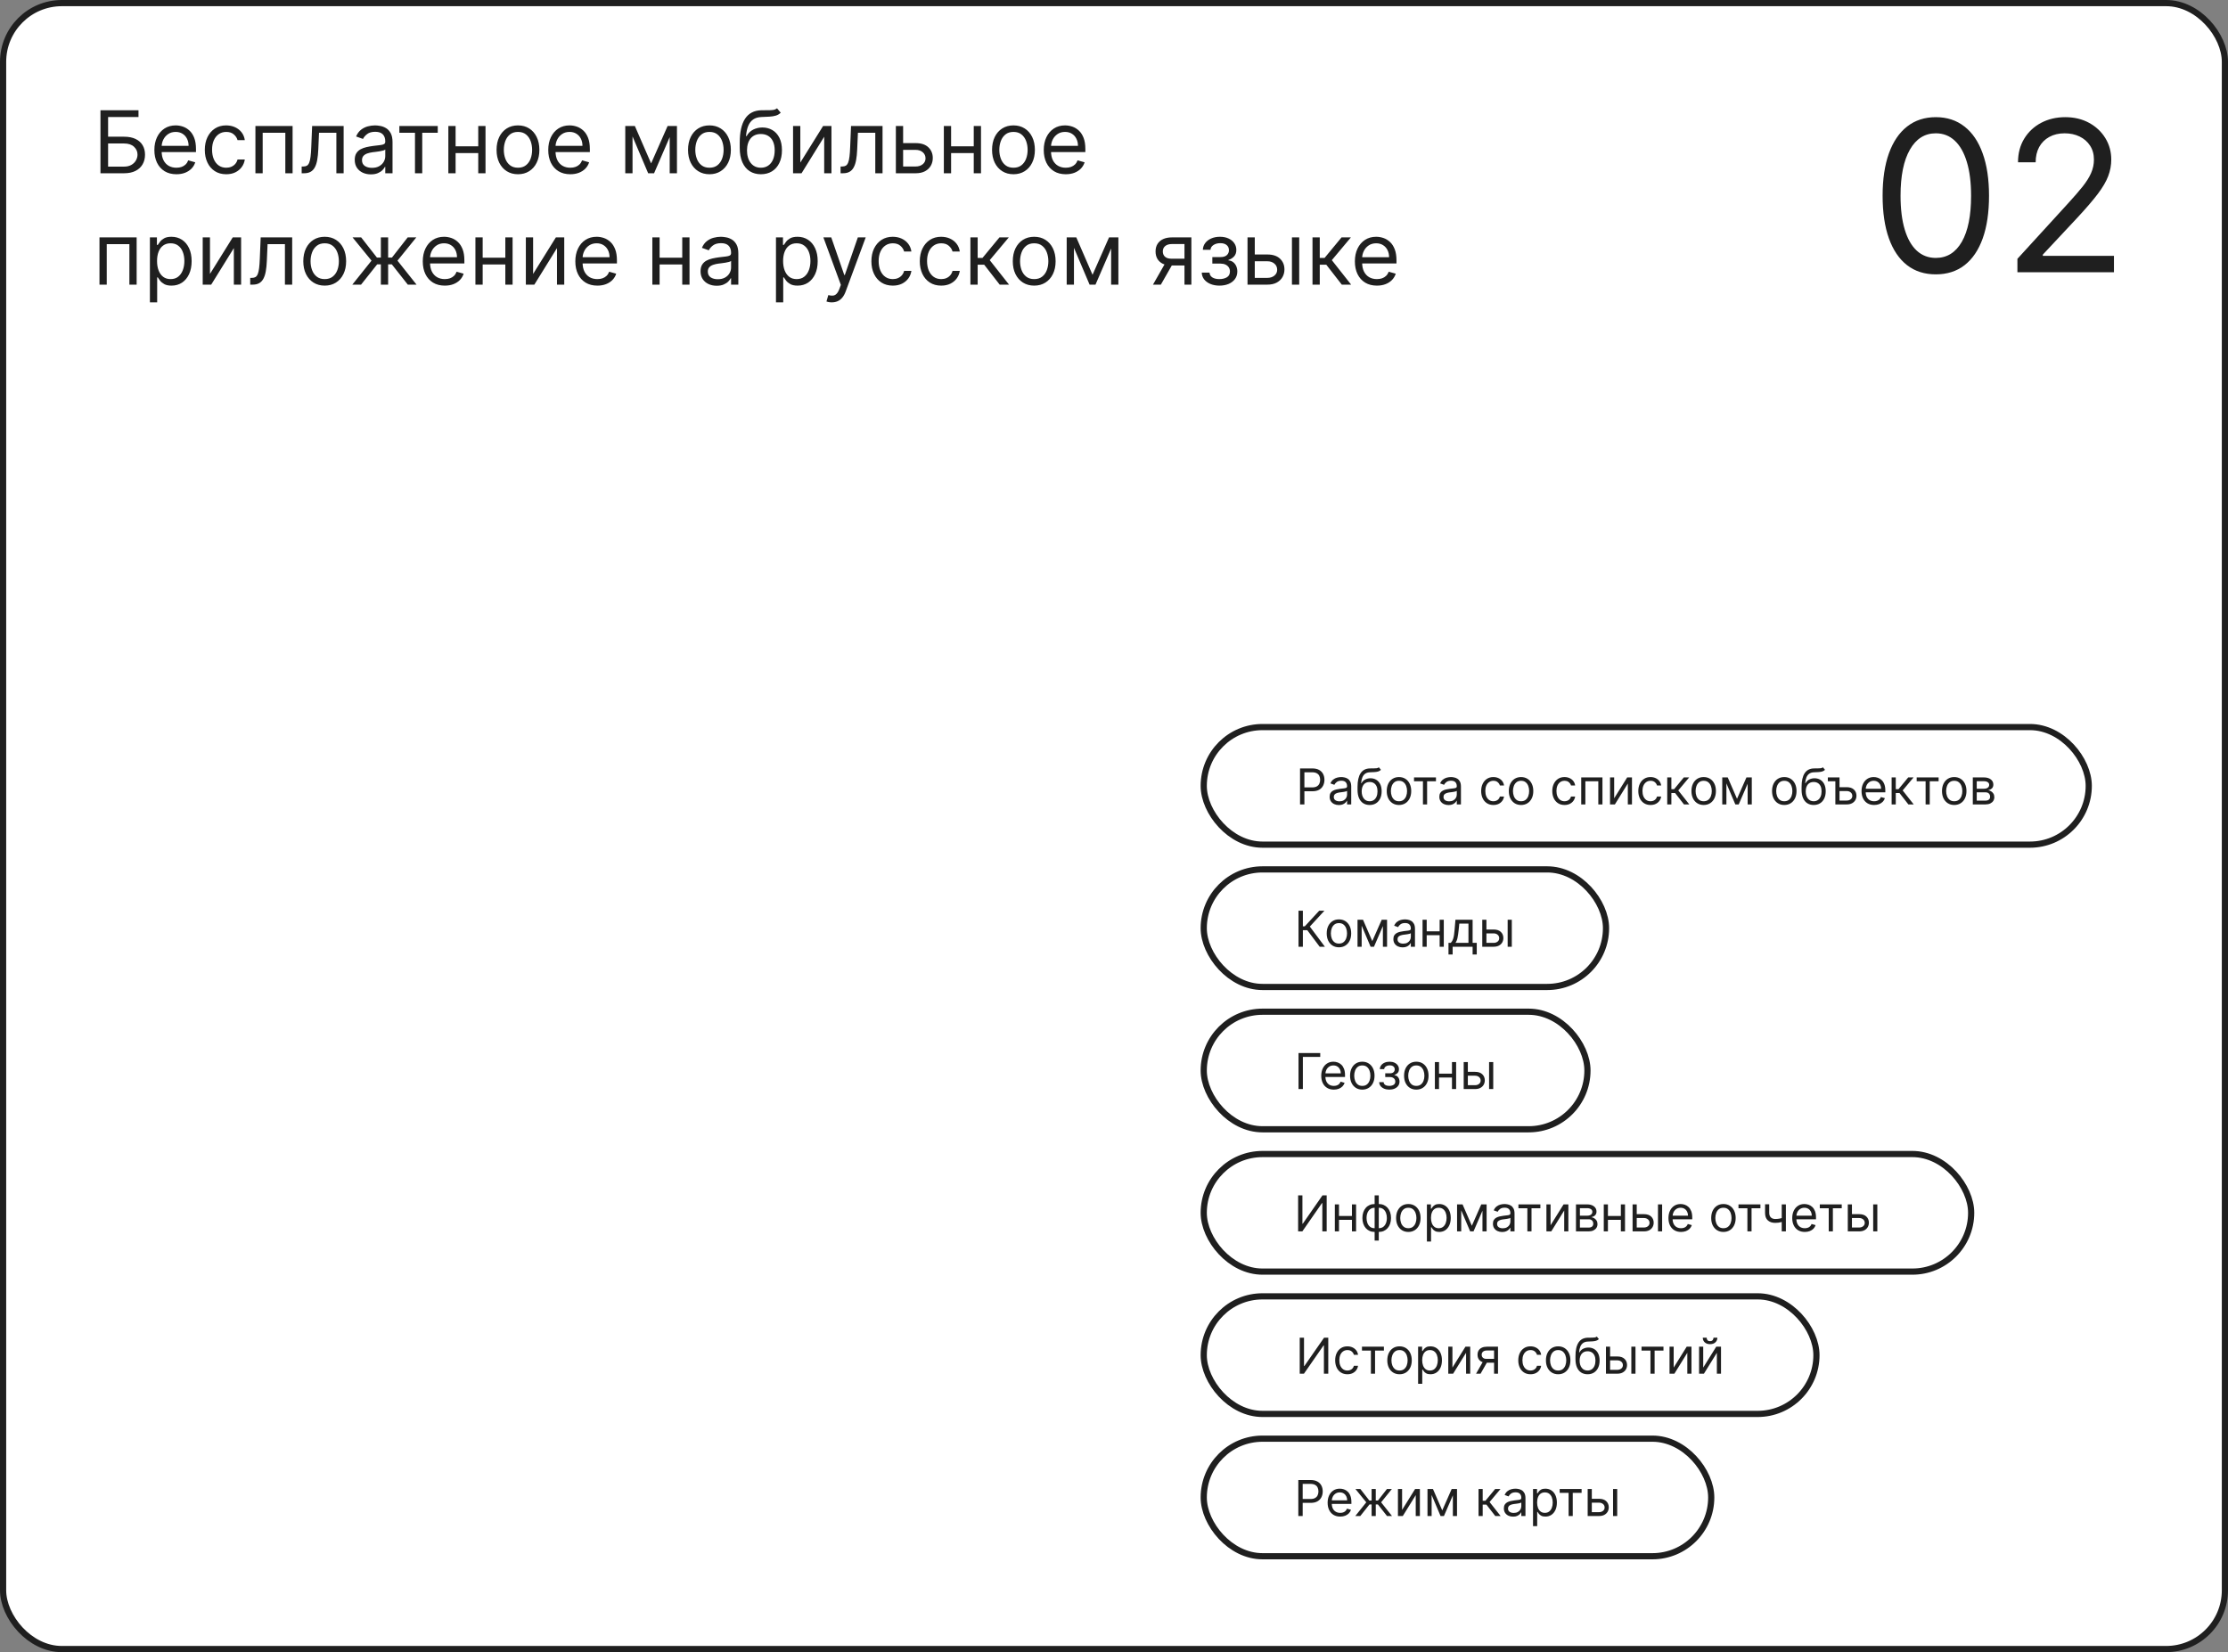
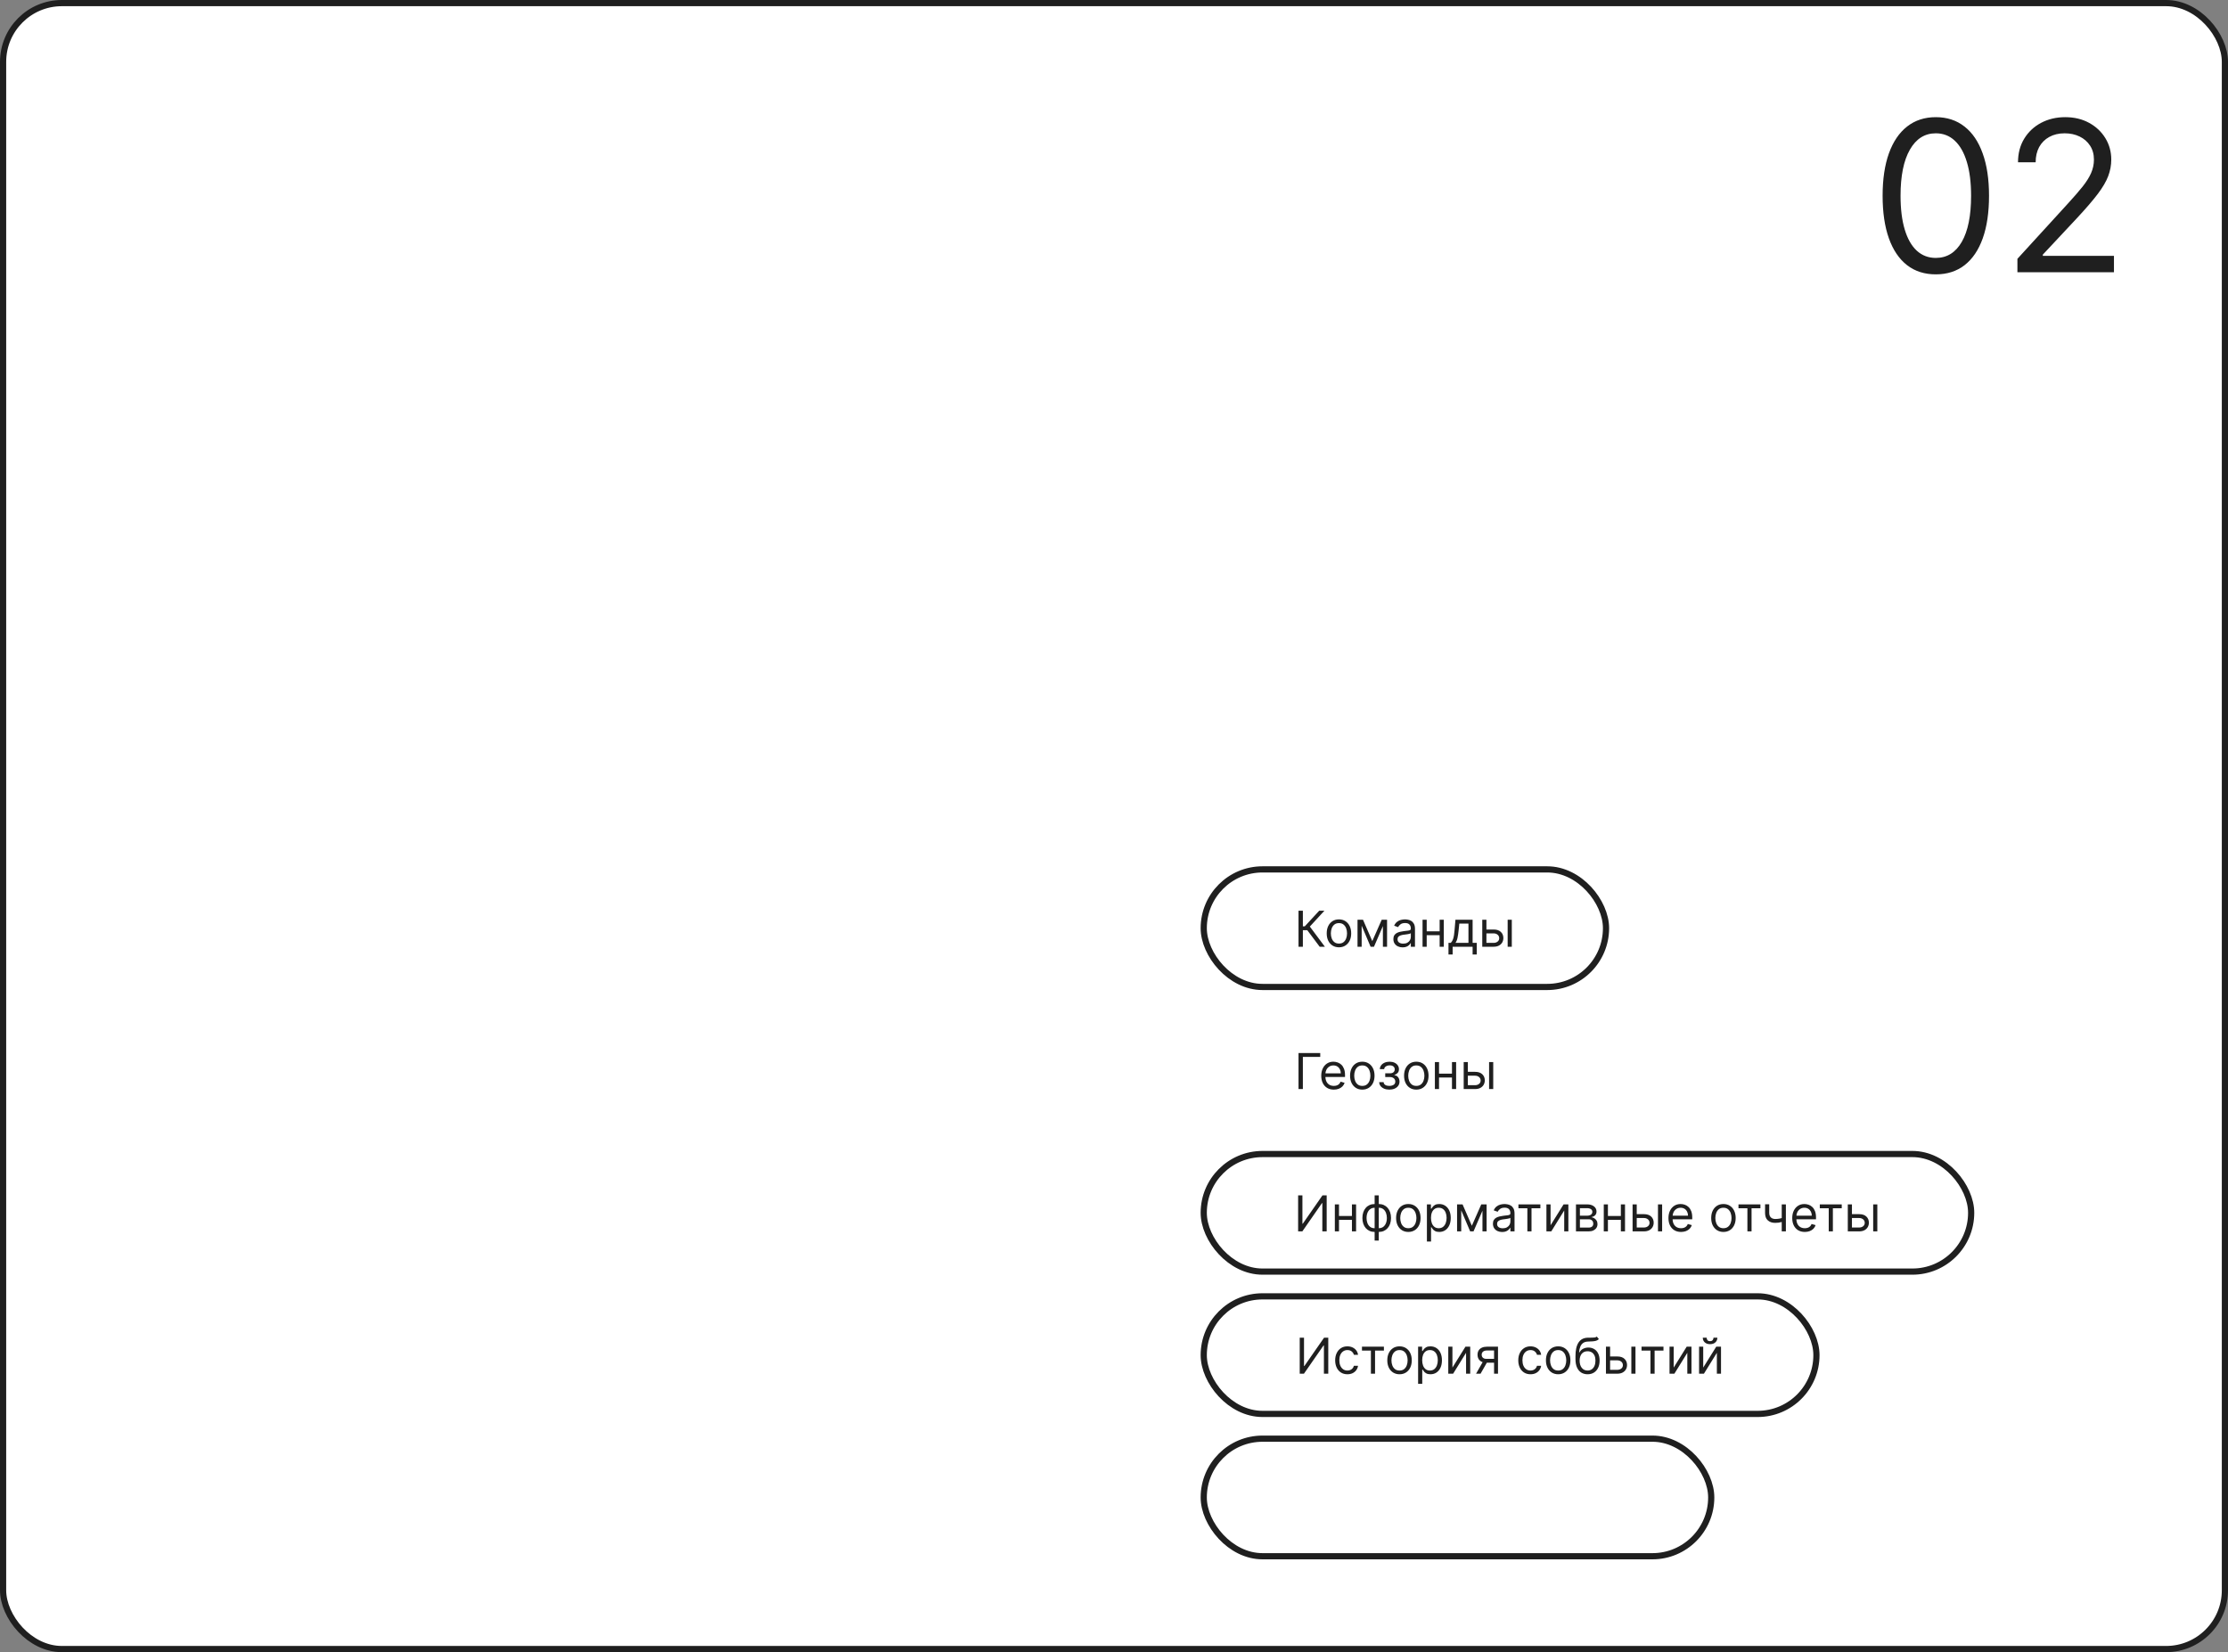
<svg xmlns="http://www.w3.org/2000/svg" width="360" height="267" viewBox="0 0 360 267" fill="none">
  <rect x="0" y="0" width="360" height="267" fill="#808080" stroke="none" />
  <rect x="0.5" y="0.5" width="359" height="266" rx="9.5" fill="white" stroke="#1F1F1F" />
-   <rect x="194.5" y="117.5" width="143" height="19" rx="9.5" stroke="#1F1F1F" />
-   <path d="M210.06 130V124.182H212.026C212.482 124.182 212.855 124.264 213.145 124.429C213.437 124.592 213.653 124.812 213.793 125.091C213.933 125.369 214.003 125.68 214.003 126.023C214.003 126.366 213.933 126.677 213.793 126.957C213.655 127.238 213.441 127.461 213.151 127.628C212.861 127.793 212.49 127.875 212.037 127.875H210.628V127.25H212.015C212.327 127.25 212.578 127.196 212.767 127.088C212.957 126.98 213.094 126.834 213.179 126.651C213.266 126.465 213.31 126.256 213.31 126.023C213.31 125.79 213.266 125.581 213.179 125.398C213.094 125.214 212.956 125.07 212.765 124.966C212.573 124.86 212.319 124.807 212.003 124.807H210.765V130H210.06ZM216.331 130.102C216.055 130.102 215.804 130.05 215.578 129.946C215.353 129.84 215.174 129.688 215.042 129.489C214.909 129.288 214.843 129.045 214.843 128.761C214.843 128.511 214.892 128.309 214.99 128.153C215.089 127.996 215.221 127.873 215.385 127.784C215.55 127.695 215.732 127.629 215.931 127.585C216.132 127.54 216.333 127.504 216.536 127.477C216.801 127.443 217.016 127.418 217.181 127.401C217.347 127.382 217.469 127.35 217.544 127.307C217.622 127.263 217.661 127.187 217.661 127.08V127.057C217.661 126.777 217.584 126.559 217.431 126.403C217.279 126.248 217.049 126.17 216.74 126.17C216.42 126.17 216.169 126.241 215.988 126.381C215.806 126.521 215.678 126.67 215.604 126.83L214.968 126.602C215.081 126.337 215.233 126.131 215.422 125.983C215.614 125.833 215.822 125.729 216.047 125.67C216.275 125.61 216.498 125.58 216.718 125.58C216.858 125.58 217.019 125.597 217.201 125.631C217.384 125.663 217.561 125.73 217.732 125.832C217.904 125.935 218.047 126.089 218.161 126.295C218.275 126.502 218.331 126.778 218.331 127.125V130H217.661V129.409H217.627C217.581 129.504 217.506 129.605 217.4 129.713C217.293 129.821 217.152 129.913 216.976 129.989C216.8 130.064 216.585 130.102 216.331 130.102ZM216.434 129.5C216.699 129.5 216.922 129.448 217.104 129.344C217.288 129.24 217.426 129.105 217.519 128.94C217.614 128.776 217.661 128.602 217.661 128.42V127.807C217.632 127.841 217.57 127.872 217.473 127.901C217.379 127.927 217.269 127.951 217.144 127.972C217.021 127.991 216.9 128.008 216.783 128.023C216.667 128.036 216.574 128.047 216.502 128.057C216.328 128.08 216.165 128.116 216.013 128.168C215.864 128.217 215.742 128.292 215.65 128.392C215.559 128.491 215.513 128.625 215.513 128.795C215.513 129.028 215.599 129.205 215.772 129.324C215.946 129.441 216.167 129.5 216.434 129.5ZM222.794 124L223.135 124.409C223.002 124.538 222.849 124.628 222.674 124.679C222.5 124.73 222.303 124.761 222.083 124.773C221.864 124.784 221.619 124.795 221.35 124.807C221.047 124.818 220.797 124.892 220.598 125.028C220.399 125.165 220.245 125.362 220.137 125.619C220.029 125.877 219.96 126.193 219.93 126.568H219.987C220.135 126.295 220.339 126.095 220.6 125.966C220.862 125.837 221.142 125.773 221.441 125.773C221.782 125.773 222.089 125.852 222.362 126.011C222.635 126.17 222.85 126.406 223.01 126.719C223.169 127.031 223.248 127.417 223.248 127.875C223.248 128.331 223.167 128.725 223.004 129.057C222.843 129.388 222.617 129.644 222.325 129.824C222.035 130.002 221.695 130.091 221.305 130.091C220.915 130.091 220.573 129.999 220.279 129.815C219.986 129.63 219.758 129.355 219.595 128.991C219.432 128.626 219.35 128.174 219.35 127.636V127.17C219.35 126.199 219.515 125.462 219.845 124.96C220.176 124.458 220.674 124.199 221.339 124.182C221.574 124.174 221.783 124.172 221.967 124.176C222.151 124.18 222.311 124.171 222.447 124.151C222.583 124.13 222.699 124.08 222.794 124ZM221.305 129.489C221.568 129.489 221.795 129.422 221.984 129.29C222.175 129.157 222.322 128.971 222.424 128.73C222.527 128.488 222.578 128.203 222.578 127.875C222.578 127.557 222.526 127.286 222.422 127.062C222.319 126.839 222.172 126.669 221.981 126.551C221.79 126.434 221.561 126.375 221.294 126.375C221.099 126.375 220.923 126.408 220.768 126.474C220.613 126.541 220.48 126.638 220.37 126.767C220.261 126.896 220.175 127.053 220.115 127.239C220.056 127.424 220.025 127.636 220.021 127.875C220.021 128.364 220.136 128.755 220.365 129.048C220.594 129.342 220.907 129.489 221.305 129.489ZM226.047 130.091C225.653 130.091 225.307 129.997 225.01 129.81C224.714 129.622 224.483 129.36 224.316 129.023C224.152 128.686 224.069 128.292 224.069 127.841C224.069 127.386 224.152 126.99 224.316 126.651C224.483 126.312 224.714 126.048 225.01 125.861C225.307 125.673 225.653 125.58 226.047 125.58C226.44 125.58 226.785 125.673 227.081 125.861C227.378 126.048 227.609 126.312 227.774 126.651C227.94 126.99 228.024 127.386 228.024 127.841C228.024 128.292 227.94 128.686 227.774 129.023C227.609 129.36 227.378 129.622 227.081 129.81C226.785 129.997 226.44 130.091 226.047 130.091ZM226.047 129.489C226.346 129.489 226.592 129.412 226.785 129.259C226.978 129.105 227.121 128.903 227.214 128.653C227.307 128.403 227.353 128.133 227.353 127.841C227.353 127.549 227.307 127.277 227.214 127.026C227.121 126.774 226.978 126.57 226.785 126.415C226.592 126.259 226.346 126.182 226.047 126.182C225.747 126.182 225.501 126.259 225.308 126.415C225.115 126.57 224.972 126.774 224.879 127.026C224.786 127.277 224.74 127.549 224.74 127.841C224.74 128.133 224.786 128.403 224.879 128.653C224.972 128.903 225.115 129.105 225.308 129.259C225.501 129.412 225.747 129.489 226.047 129.489ZM228.477 126.261V125.636H232.022V126.261H230.591V130H229.92V126.261H228.477ZM234.058 130.102C233.781 130.102 233.53 130.05 233.305 129.946C233.08 129.84 232.901 129.688 232.768 129.489C232.636 129.288 232.569 129.045 232.569 128.761C232.569 128.511 232.618 128.309 232.717 128.153C232.815 127.996 232.947 127.873 233.112 127.784C233.277 127.695 233.458 127.629 233.657 127.585C233.858 127.54 234.06 127.504 234.262 127.477C234.528 127.443 234.743 127.418 234.907 127.401C235.074 127.382 235.195 127.35 235.271 127.307C235.349 127.263 235.387 127.187 235.387 127.08V127.057C235.387 126.777 235.311 126.559 235.157 126.403C235.006 126.248 234.776 126.17 234.467 126.17C234.147 126.17 233.896 126.241 233.714 126.381C233.532 126.521 233.404 126.67 233.331 126.83L232.694 126.602C232.808 126.337 232.959 126.131 233.149 125.983C233.34 125.833 233.548 125.729 233.774 125.67C234.001 125.61 234.225 125.58 234.444 125.58C234.584 125.58 234.745 125.597 234.927 125.631C235.111 125.663 235.288 125.73 235.458 125.832C235.631 125.935 235.774 126.089 235.887 126.295C236.001 126.502 236.058 126.778 236.058 127.125V130H235.387V129.409H235.353C235.308 129.504 235.232 129.605 235.126 129.713C235.02 129.821 234.879 129.913 234.703 129.989C234.527 130.064 234.312 130.102 234.058 130.102ZM234.16 129.5C234.425 129.5 234.649 129.448 234.831 129.344C235.014 129.24 235.153 129.105 235.245 128.94C235.34 128.776 235.387 128.602 235.387 128.42V127.807C235.359 127.841 235.297 127.872 235.2 127.901C235.105 127.927 234.995 127.951 234.87 127.972C234.747 127.991 234.627 128.008 234.51 128.023C234.394 128.036 234.3 128.047 234.228 128.057C234.054 128.08 233.891 128.116 233.74 128.168C233.59 128.217 233.469 128.292 233.376 128.392C233.285 128.491 233.24 128.625 233.24 128.795C233.24 129.028 233.326 129.205 233.498 129.324C233.672 129.441 233.893 129.5 234.16 129.5ZM241.304 130.091C240.895 130.091 240.543 129.994 240.248 129.801C239.952 129.608 239.725 129.342 239.566 129.003C239.407 128.664 239.327 128.277 239.327 127.841C239.327 127.398 239.408 127.007 239.571 126.668C239.736 126.327 239.965 126.061 240.259 125.869C240.554 125.676 240.899 125.58 241.293 125.58C241.6 125.58 241.876 125.636 242.123 125.75C242.369 125.864 242.57 126.023 242.728 126.227C242.885 126.432 242.982 126.67 243.02 126.943H242.35C242.299 126.744 242.185 126.568 242.009 126.415C241.835 126.259 241.6 126.182 241.304 126.182C241.043 126.182 240.814 126.25 240.617 126.386C240.422 126.521 240.269 126.711 240.159 126.957C240.051 127.202 239.998 127.489 239.998 127.818C239.998 128.155 240.051 128.449 240.157 128.699C240.265 128.949 240.416 129.143 240.611 129.281C240.808 129.42 241.039 129.489 241.304 129.489C241.479 129.489 241.637 129.458 241.779 129.398C241.921 129.337 242.041 129.25 242.14 129.136C242.238 129.023 242.308 128.886 242.35 128.727H243.02C242.982 128.985 242.889 129.217 242.739 129.423C242.591 129.628 242.395 129.791 242.151 129.912C241.908 130.031 241.626 130.091 241.304 130.091ZM245.773 130.091C245.379 130.091 245.033 129.997 244.736 129.81C244.441 129.622 244.21 129.36 244.043 129.023C243.878 128.686 243.796 128.292 243.796 127.841C243.796 127.386 243.878 126.99 244.043 126.651C244.21 126.312 244.441 126.048 244.736 125.861C245.033 125.673 245.379 125.58 245.773 125.58C246.167 125.58 246.512 125.673 246.807 125.861C247.105 126.048 247.336 126.312 247.5 126.651C247.667 126.99 247.75 127.386 247.75 127.841C247.75 128.292 247.667 128.686 247.5 129.023C247.336 129.36 247.105 129.622 246.807 129.81C246.512 129.997 246.167 130.091 245.773 130.091ZM245.773 129.489C246.072 129.489 246.319 129.412 246.512 129.259C246.705 129.105 246.848 128.903 246.941 128.653C247.033 128.403 247.08 128.133 247.08 127.841C247.08 127.549 247.033 127.277 246.941 127.026C246.848 126.774 246.705 126.57 246.512 126.415C246.319 126.259 246.072 126.182 245.773 126.182C245.474 126.182 245.228 126.259 245.034 126.415C244.841 126.57 244.698 126.774 244.605 127.026C244.513 127.277 244.466 127.549 244.466 127.841C244.466 128.133 244.513 128.403 244.605 128.653C244.698 128.903 244.841 129.105 245.034 129.259C245.228 129.412 245.474 129.489 245.773 129.489ZM252.797 130.091C252.387 130.091 252.035 129.994 251.74 129.801C251.444 129.608 251.217 129.342 251.058 129.003C250.899 128.664 250.819 128.277 250.819 127.841C250.819 127.398 250.901 127.007 251.064 126.668C251.228 126.327 251.458 126.061 251.751 125.869C252.047 125.676 252.391 125.58 252.785 125.58C253.092 125.58 253.368 125.636 253.615 125.75C253.861 125.864 254.063 126.023 254.22 126.227C254.377 126.432 254.475 126.67 254.512 126.943H253.842C253.791 126.744 253.677 126.568 253.501 126.415C253.327 126.259 253.092 126.182 252.797 126.182C252.535 126.182 252.306 126.25 252.109 126.386C251.914 126.521 251.761 126.711 251.652 126.957C251.544 127.202 251.49 127.489 251.49 127.818C251.49 128.155 251.543 128.449 251.649 128.699C251.757 128.949 251.908 129.143 252.103 129.281C252.3 129.42 252.531 129.489 252.797 129.489C252.971 129.489 253.129 129.458 253.271 129.398C253.413 129.337 253.533 129.25 253.632 129.136C253.73 129.023 253.8 128.886 253.842 128.727H254.512C254.475 128.985 254.381 129.217 254.231 129.423C254.083 129.628 253.887 129.791 253.643 129.912C253.401 130.031 253.118 130.091 252.797 130.091ZM255.493 130V125.636H258.924V130H258.254V126.261H256.163V130H255.493ZM260.819 129.011L262.922 125.636H263.694V130H263.024V126.625L260.933 130H260.149V125.636H260.819V129.011ZM266.695 130.091C266.286 130.091 265.934 129.994 265.638 129.801C265.343 129.608 265.115 129.342 264.956 129.003C264.797 128.664 264.718 128.277 264.718 127.841C264.718 127.398 264.799 127.007 264.962 126.668C265.127 126.327 265.356 126.061 265.65 125.869C265.945 125.676 266.29 125.58 266.684 125.58C266.99 125.58 267.267 125.636 267.513 125.75C267.759 125.864 267.961 126.023 268.118 126.227C268.275 126.432 268.373 126.67 268.411 126.943H267.74C267.689 126.744 267.576 126.568 267.4 126.415C267.225 126.259 266.99 126.182 266.695 126.182C266.434 126.182 266.204 126.25 266.007 126.386C265.812 126.521 265.66 126.711 265.55 126.957C265.442 127.202 265.388 127.489 265.388 127.818C265.388 128.155 265.441 128.449 265.547 128.699C265.655 128.949 265.807 129.143 266.002 129.281C266.199 129.42 266.43 129.489 266.695 129.489C266.869 129.489 267.027 129.458 267.169 129.398C267.311 129.337 267.432 129.25 267.53 129.136C267.629 129.023 267.699 128.886 267.74 128.727H268.411C268.373 128.985 268.279 129.217 268.13 129.423C267.982 129.628 267.786 129.791 267.542 129.912C267.299 130.031 267.017 130.091 266.695 130.091ZM269.391 130V125.636H270.061V127.534H270.505L272.073 125.636H272.936L271.175 127.739L272.959 130H272.096L270.664 128.159H270.061V130H269.391ZM275.281 130.091C274.887 130.091 274.541 129.997 274.244 129.81C273.949 129.622 273.717 129.36 273.551 129.023C273.386 128.686 273.304 128.292 273.304 127.841C273.304 127.386 273.386 126.99 273.551 126.651C273.717 126.312 273.949 126.048 274.244 125.861C274.541 125.673 274.887 125.58 275.281 125.58C275.675 125.58 276.02 125.673 276.315 125.861C276.612 126.048 276.843 126.312 277.008 126.651C277.175 126.99 277.258 127.386 277.258 127.841C277.258 128.292 277.175 128.686 277.008 129.023C276.843 129.36 276.612 129.622 276.315 129.81C276.02 129.997 275.675 130.091 275.281 130.091ZM275.281 129.489C275.58 129.489 275.826 129.412 276.02 129.259C276.213 129.105 276.356 128.903 276.449 128.653C276.541 128.403 276.588 128.133 276.588 127.841C276.588 127.549 276.541 127.277 276.449 127.026C276.356 126.774 276.213 126.57 276.02 126.415C275.826 126.259 275.58 126.182 275.281 126.182C274.982 126.182 274.735 126.259 274.542 126.415C274.349 126.57 274.206 126.774 274.113 127.026C274.02 127.277 273.974 127.549 273.974 127.841C273.974 128.133 274.02 128.403 274.113 128.653C274.206 128.903 274.349 129.105 274.542 129.259C274.735 129.412 274.982 129.489 275.281 129.489ZM280.668 129.091L282.191 125.636H282.827L280.941 130H280.395L278.543 125.636H279.168L280.668 129.091ZM278.952 125.636V130H278.282V125.636H278.952ZM282.384 130V125.636H283.054V130H282.384ZM288.304 130.091C287.91 130.091 287.565 129.997 287.267 129.81C286.972 129.622 286.741 129.36 286.574 129.023C286.409 128.686 286.327 128.292 286.327 127.841C286.327 127.386 286.409 126.99 286.574 126.651C286.741 126.312 286.972 126.048 287.267 125.861C287.565 125.673 287.91 125.58 288.304 125.58C288.698 125.58 289.043 125.673 289.338 125.861C289.636 126.048 289.867 126.312 290.032 126.651C290.198 126.99 290.282 127.386 290.282 127.841C290.282 128.292 290.198 128.686 290.032 129.023C289.867 129.36 289.636 129.622 289.338 129.81C289.043 129.997 288.698 130.091 288.304 130.091ZM288.304 129.489C288.604 129.489 288.85 129.412 289.043 129.259C289.236 129.105 289.379 128.903 289.472 128.653C289.565 128.403 289.611 128.133 289.611 127.841C289.611 127.549 289.565 127.277 289.472 127.026C289.379 126.774 289.236 126.57 289.043 126.415C288.85 126.259 288.604 126.182 288.304 126.182C288.005 126.182 287.759 126.259 287.566 126.415C287.373 126.57 287.23 126.774 287.137 127.026C287.044 127.277 286.998 127.549 286.998 127.841C286.998 128.133 287.044 128.403 287.137 128.653C287.23 128.903 287.373 129.105 287.566 129.259C287.759 129.412 288.005 129.489 288.304 129.489ZM294.544 124L294.885 124.409C294.752 124.538 294.599 124.628 294.424 124.679C294.25 124.73 294.053 124.761 293.833 124.773C293.614 124.784 293.369 124.795 293.1 124.807C292.797 124.818 292.547 124.892 292.348 125.028C292.149 125.165 291.995 125.362 291.887 125.619C291.779 125.877 291.71 126.193 291.68 126.568H291.737C291.885 126.295 292.089 126.095 292.35 125.966C292.612 125.837 292.892 125.773 293.191 125.773C293.532 125.773 293.839 125.852 294.112 126.011C294.385 126.17 294.6 126.406 294.76 126.719C294.919 127.031 294.998 127.417 294.998 127.875C294.998 128.331 294.917 128.725 294.754 129.057C294.593 129.388 294.367 129.644 294.075 129.824C293.785 130.002 293.445 130.091 293.055 130.091C292.665 130.091 292.323 129.999 292.029 129.815C291.736 129.63 291.508 129.355 291.345 128.991C291.182 128.626 291.1 128.174 291.1 127.636V127.17C291.1 126.199 291.265 125.462 291.595 124.96C291.926 124.458 292.424 124.199 293.089 124.182C293.324 124.174 293.533 124.172 293.717 124.176C293.901 124.18 294.061 124.171 294.197 124.151C294.333 124.13 294.449 124.08 294.544 124ZM293.055 129.489C293.318 129.489 293.545 129.422 293.734 129.29C293.925 129.157 294.072 128.971 294.174 128.73C294.277 128.488 294.328 128.203 294.328 127.875C294.328 127.557 294.276 127.286 294.172 127.062C294.069 126.839 293.922 126.669 293.731 126.551C293.54 126.434 293.311 126.375 293.044 126.375C292.849 126.375 292.673 126.408 292.518 126.474C292.363 126.541 292.23 126.638 292.12 126.767C292.011 126.896 291.925 127.053 291.865 127.239C291.806 127.424 291.775 127.636 291.771 127.875C291.771 128.364 291.886 128.755 292.115 129.048C292.344 129.342 292.657 129.489 293.055 129.489ZM296.557 125.636V126.261H295.341V125.636H296.557ZM297.137 127.216H298.387C298.898 127.216 299.289 127.346 299.56 127.605C299.831 127.865 299.966 128.193 299.966 128.591C299.966 128.852 299.906 129.09 299.784 129.304C299.663 129.516 299.485 129.686 299.25 129.812C299.016 129.938 298.728 130 298.387 130H296.557V125.636H297.228V129.375H298.387C298.652 129.375 298.87 129.305 299.04 129.165C299.211 129.025 299.296 128.845 299.296 128.625C299.296 128.394 299.211 128.205 299.04 128.06C298.87 127.914 298.652 127.841 298.387 127.841H297.137V127.216ZM302.822 130.091C302.402 130.091 302.039 129.998 301.734 129.812C301.431 129.625 301.197 129.364 301.032 129.028C300.869 128.691 300.788 128.299 300.788 127.852C300.788 127.405 300.869 127.011 301.032 126.67C301.197 126.328 301.426 126.061 301.72 125.869C302.015 125.676 302.36 125.58 302.754 125.58C302.981 125.58 303.206 125.617 303.427 125.693C303.649 125.769 303.85 125.892 304.032 126.062C304.214 126.231 304.359 126.455 304.467 126.733C304.575 127.011 304.629 127.354 304.629 127.761V128.045H301.265V127.466H303.947C303.947 127.22 303.898 127 303.799 126.807C303.703 126.614 303.565 126.461 303.385 126.349C303.207 126.238 302.996 126.182 302.754 126.182C302.487 126.182 302.256 126.248 302.061 126.381C301.868 126.511 301.719 126.682 301.615 126.892C301.511 127.102 301.458 127.328 301.458 127.568V127.955C301.458 128.284 301.515 128.563 301.629 128.793C301.744 129.02 301.904 129.193 302.109 129.312C302.314 129.43 302.551 129.489 302.822 129.489C302.998 129.489 303.157 129.464 303.299 129.415C303.443 129.364 303.567 129.288 303.672 129.188C303.776 129.085 303.856 128.958 303.913 128.807L304.561 128.989C304.493 129.208 304.378 129.402 304.217 129.568C304.056 129.733 303.857 129.862 303.62 129.955C303.384 130.045 303.118 130.091 302.822 130.091ZM305.649 130V125.636H306.319V127.534H306.762L308.331 125.636H309.194L307.433 127.739L309.217 130H308.353L306.922 128.159H306.319V130H305.649ZM309.696 126.261V125.636H313.241V126.261H311.809V130H311.139V126.261H309.696ZM315.765 130.091C315.371 130.091 315.026 129.997 314.728 129.81C314.433 129.622 314.202 129.36 314.035 129.023C313.87 128.686 313.788 128.292 313.788 127.841C313.788 127.386 313.87 126.99 314.035 126.651C314.202 126.312 314.433 126.048 314.728 125.861C315.026 125.673 315.371 125.58 315.765 125.58C316.159 125.58 316.504 125.673 316.799 125.861C317.097 126.048 317.328 126.312 317.493 126.651C317.659 126.99 317.743 127.386 317.743 127.841C317.743 128.292 317.659 128.686 317.493 129.023C317.328 129.36 317.097 129.622 316.799 129.81C316.504 129.997 316.159 130.091 315.765 130.091ZM315.765 129.489C316.065 129.489 316.311 129.412 316.504 129.259C316.697 129.105 316.84 128.903 316.933 128.653C317.026 128.403 317.072 128.133 317.072 127.841C317.072 127.549 317.026 127.277 316.933 127.026C316.84 126.774 316.697 126.57 316.504 126.415C316.311 126.259 316.065 126.182 315.765 126.182C315.466 126.182 315.22 126.259 315.027 126.415C314.833 126.57 314.69 126.774 314.598 127.026C314.505 127.277 314.458 127.549 314.458 127.841C314.458 128.133 314.505 128.403 314.598 128.653C314.69 128.903 314.833 129.105 315.027 129.259C315.22 129.412 315.466 129.489 315.765 129.489ZM318.766 130V125.636H320.55C321.02 125.636 321.393 125.742 321.669 125.955C321.946 126.167 322.084 126.447 322.084 126.795C322.084 127.061 322.006 127.266 321.848 127.412C321.691 127.556 321.489 127.653 321.243 127.705C321.404 127.727 321.56 127.784 321.712 127.875C321.865 127.966 321.992 128.091 322.093 128.25C322.193 128.407 322.243 128.6 322.243 128.83C322.243 129.053 322.186 129.253 322.073 129.429C321.959 129.605 321.796 129.744 321.584 129.847C321.372 129.949 321.118 130 320.823 130H318.766ZM319.402 129.386H320.823C321.054 129.386 321.235 129.331 321.365 129.222C321.496 129.112 321.561 128.962 321.561 128.773C321.561 128.547 321.496 128.37 321.365 128.241C321.235 128.111 321.054 128.045 320.823 128.045H319.402V129.386ZM319.402 127.466H320.55C320.73 127.466 320.884 127.441 321.013 127.392C321.142 127.341 321.24 127.269 321.309 127.176C321.379 127.081 321.414 126.97 321.414 126.841C321.414 126.657 321.337 126.513 321.184 126.409C321.03 126.303 320.819 126.25 320.55 126.25H319.402V127.466Z" fill="#1F1F1F" />
  <rect x="194.5" y="140.5" width="65" height="19" rx="9.5" stroke="#1F1F1F" />
  <path d="M213.234 153L211.234 150.33H210.518V153H209.814V147.182H210.518V149.705H210.825L213.155 147.182H213.996L211.643 149.739L214.075 153H213.234ZM216.347 153.091C215.953 153.091 215.608 152.997 215.31 152.81C215.015 152.622 214.784 152.36 214.617 152.023C214.452 151.686 214.37 151.292 214.37 150.841C214.37 150.386 214.452 149.99 214.617 149.651C214.784 149.312 215.015 149.048 215.31 148.861C215.608 148.673 215.953 148.58 216.347 148.58C216.741 148.58 217.086 148.673 217.381 148.861C217.679 149.048 217.91 149.312 218.075 149.651C218.241 149.99 218.325 150.386 218.325 150.841C218.325 151.292 218.241 151.686 218.075 152.023C217.91 152.36 217.679 152.622 217.381 152.81C217.086 152.997 216.741 153.091 216.347 153.091ZM216.347 152.489C216.647 152.489 216.893 152.412 217.086 152.259C217.279 152.105 217.422 151.903 217.515 151.653C217.608 151.403 217.654 151.133 217.654 150.841C217.654 150.549 217.608 150.277 217.515 150.026C217.422 149.774 217.279 149.57 217.086 149.415C216.893 149.259 216.647 149.182 216.347 149.182C216.048 149.182 215.802 149.259 215.609 149.415C215.415 149.57 215.272 149.774 215.18 150.026C215.087 150.277 215.04 150.549 215.04 150.841C215.04 151.133 215.087 151.403 215.18 151.653C215.272 151.903 215.415 152.105 215.609 152.259C215.802 152.412 216.048 152.489 216.347 152.489ZM221.734 152.091L223.257 148.636H223.893L222.007 153H221.462L219.609 148.636H220.234L221.734 152.091ZM220.018 148.636V153H219.348V148.636H220.018ZM223.45 153V148.636H224.121V153H223.45ZM226.632 153.102C226.356 153.102 226.105 153.05 225.879 152.946C225.654 152.84 225.475 152.688 225.342 152.489C225.21 152.288 225.143 152.045 225.143 151.761C225.143 151.511 225.193 151.309 225.291 151.153C225.39 150.996 225.521 150.873 225.686 150.784C225.851 150.695 226.033 150.629 226.232 150.585C226.432 150.54 226.634 150.504 226.837 150.477C227.102 150.443 227.317 150.418 227.482 150.401C227.648 150.382 227.769 150.35 227.845 150.307C227.923 150.263 227.962 150.187 227.962 150.08V150.057C227.962 149.777 227.885 149.559 227.732 149.403C227.58 149.248 227.35 149.17 227.041 149.17C226.721 149.17 226.47 149.241 226.288 149.381C226.107 149.521 225.979 149.67 225.905 149.83L225.268 149.602C225.382 149.337 225.534 149.131 225.723 148.983C225.914 148.833 226.123 148.729 226.348 148.67C226.575 148.61 226.799 148.58 227.018 148.58C227.159 148.58 227.32 148.597 227.501 148.631C227.685 148.663 227.862 148.73 228.033 148.832C228.205 148.935 228.348 149.089 228.462 149.295C228.575 149.502 228.632 149.778 228.632 150.125V153H227.962V152.409H227.928C227.882 152.504 227.806 152.605 227.7 152.713C227.594 152.821 227.453 152.913 227.277 152.989C227.101 153.064 226.886 153.102 226.632 153.102ZM226.734 152.5C227 152.5 227.223 152.448 227.405 152.344C227.589 152.24 227.727 152.105 227.82 151.94C227.914 151.776 227.962 151.602 227.962 151.42V150.807C227.933 150.841 227.871 150.872 227.774 150.901C227.679 150.927 227.57 150.951 227.445 150.972C227.321 150.991 227.201 151.008 227.084 151.023C226.968 151.036 226.875 151.047 226.803 151.057C226.628 151.08 226.465 151.116 226.314 151.168C226.164 151.217 226.043 151.292 225.95 151.392C225.859 151.491 225.814 151.625 225.814 151.795C225.814 152.028 225.9 152.205 226.072 152.324C226.247 152.441 226.467 152.5 226.734 152.5ZM232.776 150.511V151.136H230.367V150.511H232.776ZM230.526 148.636V153H229.856V148.636H230.526ZM233.288 148.636V153H232.617V148.636H233.288ZM234.046 154.25V152.375H234.41C234.499 152.282 234.576 152.182 234.64 152.074C234.704 151.966 234.76 151.838 234.808 151.69C234.857 151.541 234.898 151.359 234.933 151.145C234.967 150.929 234.997 150.669 235.023 150.364L235.171 148.636H237.944V152.375H238.614V154.25H237.944V153H234.717V154.25H234.046ZM235.171 152.375H237.273V149.261H235.796L235.683 150.364C235.635 150.82 235.576 151.219 235.506 151.56C235.436 151.901 235.325 152.172 235.171 152.375ZM240.084 150.216H241.334C241.845 150.216 242.236 150.346 242.507 150.605C242.778 150.865 242.913 151.193 242.913 151.591C242.913 151.852 242.853 152.09 242.732 152.304C242.61 152.516 242.432 152.686 242.197 152.812C241.963 152.938 241.675 153 241.334 153H239.504V148.636H240.175V152.375H241.334C241.599 152.375 241.817 152.305 241.987 152.165C242.158 152.025 242.243 151.845 242.243 151.625C242.243 151.394 242.158 151.205 241.987 151.06C241.817 150.914 241.599 150.841 241.334 150.841H240.084V150.216ZM243.607 153V148.636H244.277V153H243.607Z" fill="#1F1F1F" />
-   <rect x="194.5" y="163.5" width="62" height="19" rx="9.5" stroke="#1F1F1F" />
  <path d="M213.325 170.182V170.807H210.518V176H209.814V170.182H213.325ZM215.521 176.091C215.101 176.091 214.738 175.998 214.433 175.812C214.13 175.625 213.896 175.364 213.732 175.028C213.569 174.691 213.487 174.299 213.487 173.852C213.487 173.405 213.569 173.011 213.732 172.67C213.896 172.328 214.125 172.061 214.419 171.869C214.714 171.676 215.059 171.58 215.453 171.58C215.68 171.58 215.905 171.617 216.126 171.693C216.348 171.769 216.55 171.892 216.732 172.062C216.913 172.231 217.058 172.455 217.166 172.733C217.274 173.011 217.328 173.354 217.328 173.761V174.045H213.964V173.466H216.646C216.646 173.22 216.597 173 216.499 172.807C216.402 172.614 216.264 172.461 216.084 172.349C215.906 172.238 215.696 172.182 215.453 172.182C215.186 172.182 214.955 172.248 214.76 172.381C214.567 172.511 214.418 172.682 214.314 172.892C214.21 173.102 214.158 173.328 214.158 173.568V173.955C214.158 174.284 214.214 174.563 214.328 174.793C214.444 175.02 214.604 175.193 214.808 175.312C215.013 175.43 215.25 175.489 215.521 175.489C215.697 175.489 215.857 175.464 215.999 175.415C216.143 175.364 216.267 175.288 216.371 175.188C216.475 175.085 216.555 174.958 216.612 174.807L217.26 174.989C217.192 175.208 217.077 175.402 216.916 175.568C216.755 175.733 216.556 175.862 216.32 175.955C216.083 176.045 215.817 176.091 215.521 176.091ZM220.121 176.091C219.727 176.091 219.381 175.997 219.084 175.81C218.788 175.622 218.557 175.36 218.391 175.023C218.226 174.686 218.143 174.292 218.143 173.841C218.143 173.386 218.226 172.99 218.391 172.651C218.557 172.312 218.788 172.048 219.084 171.861C219.381 171.673 219.727 171.58 220.121 171.58C220.515 171.58 220.859 171.673 221.155 171.861C221.452 172.048 221.683 172.312 221.848 172.651C222.015 172.99 222.098 173.386 222.098 173.841C222.098 174.292 222.015 174.686 221.848 175.023C221.683 175.36 221.452 175.622 221.155 175.81C220.859 175.997 220.515 176.091 220.121 176.091ZM220.121 175.489C220.42 175.489 220.666 175.412 220.859 175.259C221.053 175.105 221.196 174.903 221.288 174.653C221.381 174.403 221.428 174.133 221.428 173.841C221.428 173.549 221.381 173.277 221.288 173.026C221.196 172.774 221.053 172.57 220.859 172.415C220.666 172.259 220.42 172.182 220.121 172.182C219.821 172.182 219.575 172.259 219.382 172.415C219.189 172.57 219.046 172.774 218.953 173.026C218.86 173.277 218.814 173.549 218.814 173.841C218.814 174.133 218.86 174.403 218.953 174.653C219.046 174.903 219.189 175.105 219.382 175.259C219.575 175.412 219.821 175.489 220.121 175.489ZM222.849 174.886H223.565C223.58 175.083 223.669 175.233 223.832 175.335C223.996 175.438 224.21 175.489 224.474 175.489C224.743 175.489 224.973 175.434 225.164 175.324C225.355 175.212 225.451 175.032 225.451 174.784C225.451 174.638 225.415 174.511 225.343 174.403C225.271 174.294 225.17 174.208 225.039 174.148C224.908 174.087 224.754 174.057 224.576 174.057H223.826V173.455H224.576C224.843 173.455 225.04 173.394 225.167 173.273C225.296 173.152 225.36 173 225.36 172.818C225.36 172.623 225.291 172.467 225.153 172.349C225.014 172.23 224.818 172.17 224.565 172.17C224.309 172.17 224.096 172.228 223.925 172.344C223.755 172.457 223.665 172.604 223.656 172.784H222.951C222.959 172.549 223.031 172.342 223.167 172.162C223.303 171.98 223.489 171.838 223.724 171.736C223.959 171.632 224.228 171.58 224.531 171.58C224.837 171.58 225.103 171.634 225.329 171.741C225.556 171.848 225.731 171.992 225.854 172.176C225.979 172.358 226.042 172.564 226.042 172.795C226.042 173.042 225.973 173.241 225.835 173.392C225.696 173.544 225.523 173.652 225.315 173.716V173.761C225.479 173.773 225.622 173.826 225.744 173.92C225.867 174.013 225.962 174.135 226.031 174.287C226.099 174.437 226.133 174.602 226.133 174.784C226.133 175.049 226.062 175.28 225.92 175.477C225.778 175.672 225.583 175.824 225.335 175.932C225.086 176.038 224.803 176.091 224.485 176.091C224.176 176.091 223.9 176.041 223.656 175.94C223.411 175.838 223.217 175.697 223.073 175.517C222.931 175.335 222.856 175.125 222.849 174.886ZM228.847 176.091C228.453 176.091 228.108 175.997 227.81 175.81C227.515 175.622 227.284 175.36 227.117 175.023C226.952 174.686 226.87 174.292 226.87 173.841C226.87 173.386 226.952 172.99 227.117 172.651C227.284 172.312 227.515 172.048 227.81 171.861C228.108 171.673 228.453 171.58 228.847 171.58C229.241 171.58 229.586 171.673 229.881 171.861C230.179 172.048 230.41 172.312 230.575 172.651C230.741 172.99 230.825 173.386 230.825 173.841C230.825 174.292 230.741 174.686 230.575 175.023C230.41 175.36 230.179 175.622 229.881 175.81C229.586 175.997 229.241 176.091 228.847 176.091ZM228.847 175.489C229.147 175.489 229.393 175.412 229.586 175.259C229.779 175.105 229.922 174.903 230.015 174.653C230.108 174.403 230.154 174.133 230.154 173.841C230.154 173.549 230.108 173.277 230.015 173.026C229.922 172.774 229.779 172.57 229.586 172.415C229.393 172.259 229.147 172.182 228.847 172.182C228.548 172.182 228.302 172.259 228.109 172.415C227.915 172.57 227.772 172.774 227.68 173.026C227.587 173.277 227.54 173.549 227.54 173.841C227.54 174.133 227.587 174.403 227.68 174.653C227.772 174.903 227.915 175.105 228.109 175.259C228.302 175.412 228.548 175.489 228.847 175.489ZM234.768 173.511V174.136H232.359V173.511H234.768ZM232.518 171.636V176H231.848V171.636H232.518ZM235.28 171.636V176H234.609V171.636H235.28ZM237.084 173.216H238.334C238.845 173.216 239.236 173.346 239.507 173.605C239.778 173.865 239.913 174.193 239.913 174.591C239.913 174.852 239.853 175.09 239.732 175.304C239.61 175.516 239.432 175.686 239.197 175.812C238.963 175.938 238.675 176 238.334 176H236.504V171.636H237.175V175.375H238.334C238.599 175.375 238.817 175.305 238.987 175.165C239.158 175.025 239.243 174.845 239.243 174.625C239.243 174.394 239.158 174.205 238.987 174.06C238.817 173.914 238.599 173.841 238.334 173.841H237.084V173.216ZM240.607 176V171.636H241.277V176H240.607Z" fill="#1F1F1F" />
  <rect x="194.5" y="186.5" width="124" height="19" rx="9.5" stroke="#1F1F1F" />
  <path d="M209.751 193.182H210.445V197.761H210.501L213.683 193.182H214.365V199H213.661V194.432H213.604L210.433 199H209.751V193.182ZM218.604 196.511V197.136H216.195V196.511H218.604ZM216.354 194.636V199H215.684V194.636H216.354ZM219.116 194.636V199H218.445V194.636H219.116ZM222.113 200.489V193.182H222.783V200.489H222.113ZM222.113 199.091C221.817 199.091 221.549 199.038 221.306 198.932C221.064 198.824 220.855 198.671 220.681 198.474C220.507 198.276 220.372 198.038 220.278 197.761C220.183 197.485 220.136 197.178 220.136 196.841C220.136 196.5 220.183 196.191 220.278 195.915C220.372 195.636 220.507 195.398 220.681 195.199C220.855 195 221.064 194.848 221.306 194.741C221.549 194.634 221.817 194.58 222.113 194.58H222.317V199.091H222.113ZM222.113 198.489H222.227V195.182H222.113C221.889 195.182 221.695 195.227 221.531 195.318C221.366 195.407 221.229 195.529 221.121 195.685C221.015 195.838 220.936 196.014 220.883 196.213C220.832 196.412 220.806 196.621 220.806 196.841C220.806 197.133 220.853 197.403 220.945 197.653C221.038 197.903 221.181 198.105 221.374 198.259C221.567 198.412 221.814 198.489 222.113 198.489ZM222.783 199.091H222.579V194.58H222.783C223.079 194.58 223.348 194.634 223.59 194.741C223.833 194.848 224.041 195 224.215 195.199C224.389 195.398 224.524 195.636 224.619 195.915C224.713 196.191 224.761 196.5 224.761 196.841C224.761 197.178 224.713 197.485 224.619 197.761C224.524 198.038 224.389 198.276 224.215 198.474C224.041 198.671 223.833 198.824 223.59 198.932C223.348 199.038 223.079 199.091 222.783 199.091ZM222.783 198.489C223.009 198.489 223.203 198.445 223.366 198.358C223.531 198.269 223.666 198.148 223.772 197.994C223.88 197.839 223.96 197.663 224.011 197.466C224.064 197.267 224.09 197.059 224.09 196.841C224.09 196.549 224.044 196.277 223.951 196.026C223.858 195.774 223.715 195.57 223.522 195.415C223.329 195.259 223.083 195.182 222.783 195.182H222.67V198.489H222.783ZM227.558 199.091C227.164 199.091 226.819 198.997 226.521 198.81C226.226 198.622 225.995 198.36 225.828 198.023C225.663 197.686 225.581 197.292 225.581 196.841C225.581 196.386 225.663 195.99 225.828 195.651C225.995 195.312 226.226 195.048 226.521 194.861C226.819 194.673 227.164 194.58 227.558 194.58C227.952 194.58 228.297 194.673 228.592 194.861C228.89 195.048 229.121 195.312 229.286 195.651C229.452 195.99 229.536 196.386 229.536 196.841C229.536 197.292 229.452 197.686 229.286 198.023C229.121 198.36 228.89 198.622 228.592 198.81C228.297 198.997 227.952 199.091 227.558 199.091ZM227.558 198.489C227.857 198.489 228.104 198.412 228.297 198.259C228.49 198.105 228.633 197.903 228.726 197.653C228.819 197.403 228.865 197.133 228.865 196.841C228.865 196.549 228.819 196.277 228.726 196.026C228.633 195.774 228.49 195.57 228.297 195.415C228.104 195.259 227.857 195.182 227.558 195.182C227.259 195.182 227.013 195.259 226.82 195.415C226.626 195.57 226.483 195.774 226.391 196.026C226.298 196.277 226.251 196.549 226.251 196.841C226.251 197.133 226.298 197.403 226.391 197.653C226.483 197.903 226.626 198.105 226.82 198.259C227.013 198.412 227.259 198.489 227.558 198.489ZM230.559 200.636V194.636H231.207V195.33H231.286C231.335 195.254 231.404 195.157 231.491 195.04C231.58 194.92 231.707 194.814 231.871 194.722C232.038 194.627 232.263 194.58 232.548 194.58C232.915 194.58 233.239 194.671 233.519 194.855C233.799 195.039 234.018 195.299 234.175 195.636C234.333 195.973 234.411 196.371 234.411 196.83C234.411 197.292 234.333 197.692 234.175 198.031C234.018 198.368 233.8 198.63 233.522 198.815C233.244 198.999 232.923 199.091 232.559 199.091C232.279 199.091 232.054 199.045 231.886 198.952C231.717 198.857 231.587 198.75 231.496 198.631C231.406 198.509 231.335 198.409 231.286 198.33H231.229V200.636H230.559ZM231.218 196.818C231.218 197.148 231.266 197.438 231.363 197.69C231.46 197.94 231.601 198.136 231.786 198.278C231.972 198.419 232.199 198.489 232.468 198.489C232.748 198.489 232.982 198.415 233.17 198.267C233.359 198.117 233.501 197.917 233.596 197.665C233.692 197.411 233.741 197.129 233.741 196.818C233.741 196.511 233.693 196.235 233.599 195.989C233.506 195.741 233.365 195.545 233.175 195.401C232.988 195.255 232.752 195.182 232.468 195.182C232.195 195.182 231.966 195.251 231.781 195.389C231.595 195.526 231.455 195.717 231.36 195.963C231.265 196.207 231.218 196.492 231.218 196.818ZM237.82 198.091L239.343 194.636H239.979L238.093 199H237.548L235.695 194.636H236.32L237.82 198.091ZM236.104 194.636V199H235.434V194.636H236.104ZM239.536 199V194.636H240.207V199H239.536ZM242.718 199.102C242.442 199.102 242.191 199.05 241.965 198.946C241.74 198.84 241.561 198.688 241.428 198.489C241.296 198.288 241.229 198.045 241.229 197.761C241.229 197.511 241.279 197.309 241.377 197.153C241.476 196.996 241.607 196.873 241.772 196.784C241.937 196.695 242.119 196.629 242.317 196.585C242.518 196.54 242.72 196.504 242.923 196.477C243.188 196.443 243.403 196.418 243.567 196.401C243.734 196.382 243.855 196.35 243.931 196.307C244.009 196.263 244.048 196.187 244.048 196.08V196.057C244.048 195.777 243.971 195.559 243.817 195.403C243.666 195.248 243.436 195.17 243.127 195.17C242.807 195.17 242.556 195.241 242.374 195.381C242.192 195.521 242.065 195.67 241.991 195.83L241.354 195.602C241.468 195.337 241.62 195.131 241.809 194.983C242 194.833 242.209 194.729 242.434 194.67C242.661 194.61 242.885 194.58 243.104 194.58C243.245 194.58 243.406 194.597 243.587 194.631C243.771 194.663 243.948 194.73 244.119 194.832C244.291 194.935 244.434 195.089 244.548 195.295C244.661 195.502 244.718 195.778 244.718 196.125V199H244.048V198.409H244.013C243.968 198.504 243.892 198.605 243.786 198.713C243.68 198.821 243.539 198.913 243.363 198.989C243.187 199.064 242.972 199.102 242.718 199.102ZM242.82 198.5C243.085 198.5 243.309 198.448 243.491 198.344C243.674 198.24 243.813 198.105 243.906 197.94C244 197.776 244.048 197.602 244.048 197.42V196.807C244.019 196.841 243.957 196.872 243.86 196.901C243.765 196.927 243.656 196.951 243.531 196.972C243.407 196.991 243.287 197.008 243.17 197.023C243.054 197.036 242.96 197.047 242.888 197.057C242.714 197.08 242.551 197.116 242.4 197.168C242.25 197.217 242.129 197.292 242.036 197.392C241.945 197.491 241.9 197.625 241.9 197.795C241.9 198.028 241.986 198.205 242.158 198.324C242.333 198.441 242.553 198.5 242.82 198.5ZM245.348 195.261V194.636H248.893V195.261H247.462V199H246.791V195.261H245.348ZM250.542 198.011L252.644 194.636H253.417V199H252.746V195.625L250.656 199H249.871V194.636H250.542V198.011ZM254.645 199V194.636H256.429C256.899 194.636 257.272 194.742 257.548 194.955C257.825 195.167 257.963 195.447 257.963 195.795C257.963 196.061 257.884 196.266 257.727 196.412C257.57 196.556 257.368 196.653 257.122 196.705C257.283 196.727 257.439 196.784 257.591 196.875C257.744 196.966 257.871 197.091 257.972 197.25C258.072 197.407 258.122 197.6 258.122 197.83C258.122 198.053 258.065 198.253 257.952 198.429C257.838 198.605 257.675 198.744 257.463 198.847C257.251 198.949 256.997 199 256.702 199H254.645ZM255.281 198.386H256.702C256.933 198.386 257.114 198.331 257.244 198.222C257.375 198.112 257.44 197.962 257.44 197.773C257.44 197.547 257.375 197.37 257.244 197.241C257.114 197.111 256.933 197.045 256.702 197.045H255.281V198.386ZM255.281 196.466H256.429C256.609 196.466 256.763 196.441 256.892 196.392C257.021 196.341 257.119 196.269 257.188 196.176C257.258 196.081 257.293 195.97 257.293 195.841C257.293 195.657 257.216 195.513 257.062 195.409C256.909 195.303 256.698 195.25 256.429 195.25H255.281V196.466ZM262.058 196.511V197.136H259.648V196.511H262.058ZM259.808 194.636V199H259.137V194.636H259.808ZM262.569 194.636V199H261.898V194.636H262.569ZM264.373 196.216H265.623C266.134 196.216 266.525 196.346 266.796 196.605C267.067 196.865 267.202 197.193 267.202 197.591C267.202 197.852 267.142 198.09 267.021 198.304C266.899 198.516 266.721 198.686 266.487 198.812C266.252 198.938 265.964 199 265.623 199H263.793V194.636H264.464V198.375H265.623C265.888 198.375 266.106 198.305 266.276 198.165C266.447 198.025 266.532 197.845 266.532 197.625C266.532 197.394 266.447 197.205 266.276 197.06C266.106 196.914 265.888 196.841 265.623 196.841H264.373V196.216ZM267.896 199V194.636H268.566V199H267.896ZM271.623 199.091C271.202 199.091 270.84 198.998 270.535 198.812C270.232 198.625 269.998 198.364 269.833 198.028C269.67 197.691 269.589 197.299 269.589 196.852C269.589 196.405 269.67 196.011 269.833 195.67C269.998 195.328 270.227 195.061 270.521 194.869C270.816 194.676 271.161 194.58 271.555 194.58C271.782 194.58 272.006 194.617 272.228 194.693C272.45 194.769 272.651 194.892 272.833 195.062C273.015 195.231 273.16 195.455 273.268 195.733C273.376 196.011 273.43 196.354 273.43 196.761V197.045H270.066V196.466H272.748C272.748 196.22 272.699 196 272.6 195.807C272.504 195.614 272.365 195.461 272.185 195.349C272.007 195.238 271.797 195.182 271.555 195.182C271.288 195.182 271.057 195.248 270.862 195.381C270.668 195.511 270.52 195.682 270.415 195.892C270.311 196.102 270.259 196.328 270.259 196.568V196.955C270.259 197.284 270.316 197.563 270.43 197.793C270.545 198.02 270.705 198.193 270.91 198.312C271.114 198.43 271.352 198.489 271.623 198.489C271.799 198.489 271.958 198.464 272.1 198.415C272.244 198.364 272.368 198.288 272.472 198.188C272.576 198.085 272.657 197.958 272.714 197.807L273.362 197.989C273.293 198.208 273.179 198.402 273.018 198.568C272.857 198.733 272.658 198.862 272.421 198.955C272.184 199.045 271.918 199.091 271.623 199.091ZM278.472 199.091C278.078 199.091 277.733 198.997 277.435 198.81C277.14 198.622 276.909 198.36 276.742 198.023C276.577 197.686 276.495 197.292 276.495 196.841C276.495 196.386 276.577 195.99 276.742 195.651C276.909 195.312 277.14 195.048 277.435 194.861C277.733 194.673 278.078 194.58 278.472 194.58C278.866 194.58 279.211 194.673 279.506 194.861C279.804 195.048 280.035 195.312 280.2 195.651C280.366 195.99 280.45 196.386 280.45 196.841C280.45 197.292 280.366 197.686 280.2 198.023C280.035 198.36 279.804 198.622 279.506 198.81C279.211 198.997 278.866 199.091 278.472 199.091ZM278.472 198.489C278.772 198.489 279.018 198.412 279.211 198.259C279.404 198.105 279.547 197.903 279.64 197.653C279.733 197.403 279.779 197.133 279.779 196.841C279.779 196.549 279.733 196.277 279.64 196.026C279.547 195.774 279.404 195.57 279.211 195.415C279.018 195.259 278.772 195.182 278.472 195.182C278.173 195.182 277.927 195.259 277.734 195.415C277.54 195.57 277.397 195.774 277.305 196.026C277.212 196.277 277.165 196.549 277.165 196.841C277.165 197.133 277.212 197.403 277.305 197.653C277.397 197.903 277.54 198.105 277.734 198.259C277.927 198.412 278.173 198.489 278.472 198.489ZM280.903 195.261V194.636H284.448V195.261H283.016V199H282.346V195.261H280.903ZM288.563 194.636V199H287.893V194.636H288.563ZM288.302 196.716V197.341C288.15 197.398 288 197.448 287.85 197.491C287.701 197.533 287.543 197.566 287.379 197.591C287.214 197.614 287.033 197.625 286.836 197.625C286.342 197.625 285.945 197.491 285.646 197.224C285.348 196.957 285.2 196.557 285.2 196.023V194.625H285.87V196.023C285.87 196.246 285.913 196.43 285.998 196.574C286.083 196.718 286.199 196.825 286.344 196.895C286.49 196.965 286.654 197 286.836 197C287.12 197 287.377 196.974 287.606 196.923C287.837 196.87 288.069 196.801 288.302 196.716ZM291.623 199.091C291.202 199.091 290.84 198.998 290.535 198.812C290.232 198.625 289.998 198.364 289.833 198.028C289.67 197.691 289.589 197.299 289.589 196.852C289.589 196.405 289.67 196.011 289.833 195.67C289.998 195.328 290.227 195.061 290.521 194.869C290.816 194.676 291.161 194.58 291.555 194.58C291.782 194.58 292.006 194.617 292.228 194.693C292.45 194.769 292.651 194.892 292.833 195.062C293.015 195.231 293.16 195.455 293.268 195.733C293.376 196.011 293.43 196.354 293.43 196.761V197.045H290.066V196.466H292.748C292.748 196.22 292.699 196 292.6 195.807C292.504 195.614 292.365 195.461 292.185 195.349C292.007 195.238 291.797 195.182 291.555 195.182C291.288 195.182 291.057 195.248 290.862 195.381C290.668 195.511 290.52 195.682 290.415 195.892C290.311 196.102 290.259 196.328 290.259 196.568V196.955C290.259 197.284 290.316 197.563 290.43 197.793C290.545 198.02 290.705 198.193 290.91 198.312C291.114 198.43 291.352 198.489 291.623 198.489C291.799 198.489 291.958 198.464 292.1 198.415C292.244 198.364 292.368 198.288 292.472 198.188C292.576 198.085 292.657 197.958 292.714 197.807L293.362 197.989C293.293 198.208 293.179 198.402 293.018 198.568C292.857 198.733 292.658 198.862 292.421 198.955C292.184 199.045 291.918 199.091 291.623 199.091ZM294.043 195.261V194.636H297.589V195.261H296.157V199H295.487V195.261H294.043ZM299.146 196.216H300.396C300.908 196.216 301.299 196.346 301.57 196.605C301.84 196.865 301.976 197.193 301.976 197.591C301.976 197.852 301.915 198.09 301.794 198.304C301.673 198.516 301.495 198.686 301.26 198.812C301.025 198.938 300.737 199 300.396 199H298.567V194.636H299.237V198.375H300.396C300.661 198.375 300.879 198.305 301.05 198.165C301.22 198.025 301.305 197.845 301.305 197.625C301.305 197.394 301.22 197.205 301.05 197.06C300.879 196.914 300.661 196.841 300.396 196.841H299.146V196.216ZM302.669 199V194.636H303.339V199H302.669Z" fill="#1F1F1F" />
  <rect x="194.5" y="209.5" width="99" height="19" rx="9.5" stroke="#1F1F1F" />
  <path d="M210.009 216.182H210.702V220.761H210.759L213.941 216.182H214.623V222H213.918V217.432H213.862L210.691 222H210.009V216.182ZM217.714 222.091C217.305 222.091 216.953 221.994 216.658 221.801C216.362 221.608 216.135 221.342 215.976 221.003C215.817 220.664 215.737 220.277 215.737 219.841C215.737 219.398 215.819 219.007 215.982 218.668C216.146 218.327 216.375 218.061 216.669 217.869C216.964 217.676 217.309 217.58 217.703 217.58C218.01 217.58 218.286 217.636 218.533 217.75C218.779 217.864 218.981 218.023 219.138 218.227C219.295 218.432 219.393 218.67 219.43 218.943H218.76C218.709 218.744 218.595 218.568 218.419 218.415C218.245 218.259 218.01 218.182 217.714 218.182C217.453 218.182 217.224 218.25 217.027 218.386C216.832 218.521 216.679 218.711 216.57 218.957C216.462 219.202 216.408 219.489 216.408 219.818C216.408 220.155 216.461 220.449 216.567 220.699C216.675 220.949 216.826 221.143 217.021 221.281C217.218 221.42 217.449 221.489 217.714 221.489C217.889 221.489 218.047 221.458 218.189 221.398C218.331 221.337 218.451 221.25 218.55 221.136C218.648 221.023 218.718 220.886 218.76 220.727H219.43C219.393 220.985 219.299 221.217 219.149 221.423C219.001 221.628 218.805 221.791 218.561 221.912C218.319 222.031 218.036 222.091 217.714 222.091ZM220.067 218.261V217.636H223.612V218.261H222.18V222H221.51V218.261H220.067ZM226.136 222.091C225.742 222.091 225.397 221.997 225.099 221.81C224.804 221.622 224.573 221.36 224.406 221.023C224.241 220.686 224.159 220.292 224.159 219.841C224.159 219.386 224.241 218.99 224.406 218.651C224.573 218.312 224.804 218.048 225.099 217.861C225.397 217.673 225.742 217.58 226.136 217.58C226.53 217.58 226.875 217.673 227.17 217.861C227.468 218.048 227.699 218.312 227.864 218.651C228.03 218.99 228.114 219.386 228.114 219.841C228.114 220.292 228.03 220.686 227.864 221.023C227.699 221.36 227.468 221.622 227.17 221.81C226.875 221.997 226.53 222.091 226.136 222.091ZM226.136 221.489C226.436 221.489 226.682 221.412 226.875 221.259C227.068 221.105 227.211 220.903 227.304 220.653C227.397 220.403 227.443 220.133 227.443 219.841C227.443 219.549 227.397 219.277 227.304 219.026C227.211 218.774 227.068 218.57 226.875 218.415C226.682 218.259 226.436 218.182 226.136 218.182C225.837 218.182 225.591 218.259 225.398 218.415C225.205 218.57 225.062 218.774 224.969 219.026C224.876 219.277 224.83 219.549 224.83 219.841C224.83 220.133 224.876 220.403 224.969 220.653C225.062 220.903 225.205 221.105 225.398 221.259C225.591 221.412 225.837 221.489 226.136 221.489ZM229.137 223.636V217.636H229.785V218.33H229.864C229.914 218.254 229.982 218.157 230.069 218.04C230.158 217.92 230.285 217.814 230.45 217.722C230.616 217.627 230.842 217.58 231.126 217.58C231.493 217.58 231.817 217.671 232.097 217.855C232.378 218.039 232.596 218.299 232.754 218.636C232.911 218.973 232.989 219.371 232.989 219.83C232.989 220.292 232.911 220.692 232.754 221.031C232.596 221.368 232.379 221.63 232.1 221.815C231.822 221.999 231.501 222.091 231.137 222.091C230.857 222.091 230.632 222.045 230.464 221.952C230.295 221.857 230.165 221.75 230.075 221.631C229.984 221.509 229.914 221.409 229.864 221.33H229.808V223.636H229.137ZM229.796 219.818C229.796 220.148 229.844 220.438 229.941 220.69C230.038 220.94 230.179 221.136 230.364 221.278C230.55 221.419 230.777 221.489 231.046 221.489C231.326 221.489 231.56 221.415 231.748 221.267C231.937 221.117 232.079 220.917 232.174 220.665C232.271 220.411 232.319 220.129 232.319 219.818C232.319 219.511 232.272 219.235 232.177 218.989C232.084 218.741 231.943 218.545 231.754 218.401C231.566 218.255 231.33 218.182 231.046 218.182C230.773 218.182 230.544 218.251 230.359 218.389C230.173 218.526 230.033 218.717 229.938 218.963C229.844 219.207 229.796 219.492 229.796 219.818ZM234.683 221.011L236.785 217.636H237.558V222H236.887V218.625L234.796 222H234.012V217.636H234.683V221.011ZM241.411 222V218.25H240.251C239.99 218.25 239.785 218.311 239.635 218.432C239.485 218.553 239.411 218.72 239.411 218.932C239.411 219.14 239.478 219.304 239.612 219.423C239.749 219.543 239.935 219.602 240.172 219.602H241.581V220.227H240.172C239.876 220.227 239.622 220.175 239.408 220.071C239.194 219.967 239.029 219.818 238.913 219.625C238.798 219.43 238.74 219.199 238.74 218.932C238.74 218.663 238.801 218.432 238.922 218.239C239.043 218.045 239.216 217.897 239.442 217.793C239.669 217.688 239.939 217.636 240.251 217.636H242.047V222H241.411ZM238.501 222L239.74 219.83H240.467L239.229 222H238.501ZM247.3 222.091C246.891 222.091 246.539 221.994 246.244 221.801C245.948 221.608 245.721 221.342 245.562 221.003C245.403 220.664 245.323 220.277 245.323 219.841C245.323 219.398 245.405 219.007 245.567 218.668C245.732 218.327 245.961 218.061 246.255 217.869C246.55 217.676 246.895 217.58 247.289 217.58C247.596 217.58 247.872 217.636 248.119 217.75C248.365 217.864 248.567 218.023 248.724 218.227C248.881 218.432 248.978 218.67 249.016 218.943H248.346C248.295 218.744 248.181 218.568 248.005 218.415C247.831 218.259 247.596 218.182 247.3 218.182C247.039 218.182 246.81 218.25 246.613 218.386C246.418 218.521 246.265 218.711 246.156 218.957C246.048 219.202 245.994 219.489 245.994 219.818C245.994 220.155 246.047 220.449 246.153 220.699C246.261 220.949 246.412 221.143 246.607 221.281C246.804 221.42 247.035 221.489 247.3 221.489C247.475 221.489 247.633 221.458 247.775 221.398C247.917 221.337 248.037 221.25 248.136 221.136C248.234 221.023 248.304 220.886 248.346 220.727H249.016C248.978 220.985 248.885 221.217 248.735 221.423C248.587 221.628 248.391 221.791 248.147 221.912C247.905 222.031 247.622 222.091 247.3 222.091ZM251.769 222.091C251.375 222.091 251.03 221.997 250.732 221.81C250.437 221.622 250.206 221.36 250.039 221.023C249.874 220.686 249.792 220.292 249.792 219.841C249.792 219.386 249.874 218.99 250.039 218.651C250.206 218.312 250.437 218.048 250.732 217.861C251.03 217.673 251.375 217.58 251.769 217.58C252.163 217.58 252.508 217.673 252.803 217.861C253.101 218.048 253.332 218.312 253.496 218.651C253.663 218.99 253.746 219.386 253.746 219.841C253.746 220.292 253.663 220.686 253.496 221.023C253.332 221.36 253.101 221.622 252.803 221.81C252.508 221.997 252.163 222.091 251.769 222.091ZM251.769 221.489C252.068 221.489 252.315 221.412 252.508 221.259C252.701 221.105 252.844 220.903 252.937 220.653C253.03 220.403 253.076 220.133 253.076 219.841C253.076 219.549 253.03 219.277 252.937 219.026C252.844 218.774 252.701 218.57 252.508 218.415C252.315 218.259 252.068 218.182 251.769 218.182C251.47 218.182 251.224 218.259 251.031 218.415C250.837 218.57 250.694 218.774 250.602 219.026C250.509 219.277 250.462 219.549 250.462 219.841C250.462 220.133 250.509 220.403 250.602 220.653C250.694 220.903 250.837 221.105 251.031 221.259C251.224 221.412 251.47 221.489 251.769 221.489ZM258.009 216L258.349 216.409C258.217 216.538 258.063 216.628 257.889 216.679C257.715 216.73 257.518 216.761 257.298 216.773C257.079 216.784 256.834 216.795 256.565 216.807C256.262 216.818 256.011 216.892 255.812 217.028C255.614 217.165 255.46 217.362 255.352 217.619C255.244 217.877 255.175 218.193 255.145 218.568H255.202C255.349 218.295 255.554 218.095 255.815 217.966C256.077 217.837 256.357 217.773 256.656 217.773C256.997 217.773 257.304 217.852 257.577 218.011C257.849 218.17 258.065 218.406 258.224 218.719C258.384 219.031 258.463 219.417 258.463 219.875C258.463 220.331 258.382 220.725 258.219 221.057C258.058 221.388 257.831 221.644 257.54 221.824C257.25 222.002 256.91 222.091 256.52 222.091C256.13 222.091 255.788 221.999 255.494 221.815C255.201 221.63 254.973 221.355 254.81 220.991C254.647 220.626 254.565 220.174 254.565 219.636V219.17C254.565 218.199 254.73 217.462 255.06 216.96C255.391 216.458 255.889 216.199 256.554 216.182C256.789 216.174 256.998 216.172 257.182 216.176C257.366 216.18 257.526 216.171 257.662 216.151C257.798 216.13 257.914 216.08 258.009 216ZM256.52 221.489C256.783 221.489 257.009 221.422 257.199 221.29C257.39 221.157 257.537 220.971 257.639 220.73C257.741 220.488 257.793 220.203 257.793 219.875C257.793 219.557 257.741 219.286 257.636 219.062C257.534 218.839 257.387 218.669 257.196 218.551C257.005 218.434 256.776 218.375 256.509 218.375C256.313 218.375 256.138 218.408 255.983 218.474C255.828 218.541 255.695 218.638 255.585 218.767C255.475 218.896 255.39 219.053 255.33 219.239C255.271 219.424 255.24 219.636 255.236 219.875C255.236 220.364 255.35 220.755 255.58 221.048C255.809 221.342 256.122 221.489 256.52 221.489ZM260.068 219.216H261.318C261.83 219.216 262.221 219.346 262.491 219.605C262.762 219.865 262.898 220.193 262.898 220.591C262.898 220.852 262.837 221.09 262.716 221.304C262.595 221.516 262.417 221.686 262.182 221.812C261.947 221.938 261.659 222 261.318 222H259.489V217.636H260.159V221.375H261.318C261.583 221.375 261.801 221.305 261.972 221.165C262.142 221.025 262.227 220.845 262.227 220.625C262.227 220.394 262.142 220.205 261.972 220.06C261.801 219.914 261.583 219.841 261.318 219.841H260.068V219.216ZM263.591 222V217.636H264.261V222H263.591ZM265.239 218.261V217.636H268.784V218.261H267.352V222H266.682V218.261H265.239ZM270.433 221.011L272.535 217.636H273.308V222H272.637V218.625L270.546 222H269.762V217.636H270.433V221.011ZM275.206 221.011L277.308 217.636H278.081V222H277.411V218.625L275.32 222H274.536V217.636H275.206V221.011ZM276.865 216.182H277.49C277.49 216.489 277.384 216.74 277.172 216.935C276.96 217.13 276.672 217.227 276.308 217.227C275.95 217.227 275.665 217.13 275.453 216.935C275.243 216.74 275.138 216.489 275.138 216.182H275.763C275.763 216.33 275.804 216.459 275.885 216.571C275.968 216.683 276.109 216.739 276.308 216.739C276.507 216.739 276.649 216.683 276.734 216.571C276.821 216.459 276.865 216.33 276.865 216.182Z" fill="#1F1F1F" />
  <rect x="194.5" y="232.5" width="82" height="19" rx="9.5" stroke="#1F1F1F" />
-   <path d="M209.783 245V239.182H211.749C212.205 239.182 212.578 239.264 212.868 239.429C213.16 239.592 213.375 239.812 213.516 240.091C213.656 240.369 213.726 240.68 213.726 241.023C213.726 241.366 213.656 241.677 213.516 241.957C213.377 242.238 213.163 242.461 212.874 242.628C212.584 242.793 212.213 242.875 211.76 242.875H210.351V242.25H211.737C212.05 242.25 212.301 242.196 212.49 242.088C212.679 241.98 212.817 241.834 212.902 241.651C212.989 241.465 213.033 241.256 213.033 241.023C213.033 240.79 212.989 240.581 212.902 240.398C212.817 240.214 212.679 240.07 212.487 239.966C212.296 239.86 212.042 239.807 211.726 239.807H210.487V245H209.783ZM216.553 245.091C216.132 245.091 215.769 244.998 215.464 244.812C215.161 244.625 214.928 244.364 214.763 244.028C214.6 243.691 214.518 243.299 214.518 242.852C214.518 242.405 214.6 242.011 214.763 241.67C214.928 241.328 215.157 241.061 215.45 240.869C215.746 240.676 216.09 240.58 216.484 240.58C216.712 240.58 216.936 240.617 217.158 240.693C217.379 240.769 217.581 240.892 217.763 241.062C217.945 241.231 218.089 241.455 218.197 241.733C218.305 242.011 218.359 242.354 218.359 242.761V243.045H214.996V242.466H217.678C217.678 242.22 217.628 242 217.53 241.807C217.433 241.614 217.295 241.461 217.115 241.349C216.937 241.238 216.727 241.182 216.484 241.182C216.217 241.182 215.986 241.248 215.791 241.381C215.598 241.511 215.449 241.682 215.345 241.892C215.241 242.102 215.189 242.328 215.189 242.568V242.955C215.189 243.284 215.246 243.563 215.359 243.793C215.475 244.02 215.635 244.193 215.839 244.312C216.044 244.43 216.282 244.489 216.553 244.489C216.729 244.489 216.888 244.464 217.03 244.415C217.174 244.364 217.298 244.288 217.402 244.188C217.506 244.085 217.587 243.958 217.643 243.807L218.291 243.989C218.223 244.208 218.108 244.402 217.947 244.568C217.786 244.733 217.588 244.862 217.351 244.955C217.114 245.045 216.848 245.091 216.553 245.091ZM218.989 245L220.762 242.784L219.012 240.636H219.808L221.262 242.5H221.626V240.636H222.296V242.5H222.648L224.103 240.636H224.898L223.16 242.784L224.921 245H224.114L222.637 243.125H222.296V245H221.626V243.125H221.285L219.796 245H218.989ZM226.55 244.011L228.652 240.636H229.425V245H228.754V241.625L226.663 245H225.879V240.636H226.55V244.011ZM233.039 244.091L234.562 240.636H235.198L233.312 245H232.766L230.914 240.636H231.539L233.039 244.091ZM231.323 240.636V245H230.653V240.636H231.323ZM234.755 245V240.636H235.425V245H234.755ZM238.903 245V240.636H239.573V242.534H240.016L241.585 240.636H242.448L240.687 242.739L242.471 245H241.607L240.175 243.159H239.573V245H238.903ZM244.484 245.102C244.207 245.102 243.956 245.05 243.731 244.946C243.505 244.84 243.326 244.688 243.194 244.489C243.061 244.288 242.995 244.045 242.995 243.761C242.995 243.511 243.044 243.309 243.143 243.153C243.241 242.996 243.373 242.873 243.538 242.784C243.702 242.695 243.884 242.629 244.083 242.585C244.284 242.54 244.486 242.504 244.688 242.477C244.953 242.443 245.168 242.418 245.333 242.401C245.5 242.382 245.621 242.35 245.697 242.307C245.774 242.263 245.813 242.187 245.813 242.08V242.057C245.813 241.777 245.737 241.559 245.583 241.403C245.432 241.248 245.201 241.17 244.893 241.17C244.573 241.17 244.322 241.241 244.14 241.381C243.958 241.521 243.83 241.67 243.756 241.83L243.12 241.602C243.234 241.337 243.385 241.131 243.575 240.983C243.766 240.833 243.974 240.729 244.2 240.67C244.427 240.61 244.65 240.58 244.87 240.58C245.01 240.58 245.171 240.597 245.353 240.631C245.537 240.663 245.714 240.73 245.884 240.832C246.057 240.935 246.2 241.089 246.313 241.295C246.427 241.502 246.484 241.778 246.484 242.125V245H245.813V244.409H245.779C245.734 244.504 245.658 244.605 245.552 244.713C245.446 244.821 245.305 244.913 245.129 244.989C244.952 245.064 244.737 245.102 244.484 245.102ZM244.586 244.5C244.851 244.5 245.075 244.448 245.256 244.344C245.44 244.24 245.578 244.105 245.671 243.94C245.766 243.776 245.813 243.602 245.813 243.42V242.807C245.785 242.841 245.722 242.872 245.626 242.901C245.531 242.927 245.421 242.951 245.296 242.972C245.173 242.991 245.053 243.008 244.935 243.023C244.82 243.036 244.726 243.047 244.654 243.057C244.48 243.08 244.317 243.116 244.165 243.168C244.016 243.217 243.895 243.292 243.802 243.392C243.711 243.491 243.665 243.625 243.665 243.795C243.665 244.028 243.752 244.205 243.924 244.324C244.098 244.441 244.319 244.5 244.586 244.5ZM247.707 246.636V240.636H248.355V241.33H248.435C248.484 241.254 248.552 241.157 248.639 241.04C248.728 240.92 248.855 240.814 249.02 240.722C249.187 240.627 249.412 240.58 249.696 240.58C250.063 240.58 250.387 240.671 250.668 240.855C250.948 241.039 251.167 241.299 251.324 241.636C251.481 241.973 251.56 242.371 251.56 242.83C251.56 243.292 251.481 243.692 251.324 244.031C251.167 244.368 250.949 244.63 250.67 244.815C250.392 244.999 250.071 245.091 249.707 245.091C249.427 245.091 249.203 245.045 249.034 244.952C248.866 244.857 248.736 244.75 248.645 244.631C248.554 244.509 248.484 244.409 248.435 244.33H248.378V246.636H247.707ZM248.366 242.818C248.366 243.148 248.415 243.438 248.511 243.69C248.608 243.94 248.749 244.136 248.935 244.278C249.12 244.419 249.348 244.489 249.616 244.489C249.897 244.489 250.131 244.415 250.318 244.267C250.508 244.117 250.65 243.917 250.744 243.665C250.841 243.411 250.889 243.129 250.889 242.818C250.889 242.511 250.842 242.235 250.747 241.989C250.654 241.741 250.513 241.545 250.324 241.401C250.136 241.255 249.901 241.182 249.616 241.182C249.344 241.182 249.115 241.251 248.929 241.389C248.743 241.526 248.603 241.717 248.509 241.963C248.414 242.207 248.366 242.492 248.366 242.818ZM252.012 241.261V240.636H255.558V241.261H254.126V245H253.455V241.261H252.012ZM257.115 242.216H258.365C258.876 242.216 259.268 242.346 259.538 242.605C259.809 242.865 259.945 243.193 259.945 243.591C259.945 243.852 259.884 244.09 259.763 244.304C259.642 244.516 259.464 244.686 259.229 244.812C258.994 244.938 258.706 245 258.365 245H256.536V240.636H257.206V244.375H258.365C258.63 244.375 258.848 244.305 259.018 244.165C259.189 244.025 259.274 243.845 259.274 243.625C259.274 243.394 259.189 243.205 259.018 243.06C258.848 242.914 258.63 242.841 258.365 242.841H257.115V242.216ZM260.638 245V240.636H261.308V245H260.638Z" fill="#1F1F1F" />
  <path d="M312.789 44.338C310.97 44.338 309.42 43.843 308.141 42.853C306.861 41.855 305.883 40.41 305.207 38.519C304.531 36.619 304.192 34.325 304.192 31.636C304.192 28.964 304.531 26.682 305.207 24.791C305.891 22.891 306.873 21.442 308.153 20.444C309.441 19.438 310.986 18.935 312.789 18.935C314.592 18.935 316.134 19.438 317.413 20.444C318.701 21.442 319.683 22.891 320.359 24.791C321.044 26.682 321.386 28.964 321.386 31.636C321.386 34.325 321.048 36.619 320.371 38.519C319.695 40.41 318.717 41.855 317.438 42.853C316.158 43.843 314.608 44.338 312.789 44.338ZM312.789 41.682C314.592 41.682 315.993 40.812 316.991 39.074C317.989 37.335 318.488 34.856 318.488 31.636C318.488 29.495 318.259 27.672 317.8 26.167C317.349 24.662 316.697 23.515 315.844 22.726C314.999 21.937 313.98 21.543 312.789 21.543C311.002 21.543 309.606 22.424 308.599 24.187C307.593 25.942 307.09 28.425 307.09 31.636C307.09 33.778 307.316 35.597 307.766 37.094C308.217 38.591 308.865 39.73 309.71 40.511C310.563 41.291 311.59 41.682 312.789 41.682ZM325.974 44V41.827L334.136 32.892C335.094 31.846 335.882 30.936 336.502 30.163C337.122 29.383 337.581 28.65 337.879 27.966C338.184 27.274 338.337 26.549 338.337 25.793C338.337 24.923 338.128 24.171 337.71 23.535C337.299 22.899 336.736 22.408 336.019 22.062C335.303 21.716 334.498 21.543 333.604 21.543C332.655 21.543 331.826 21.74 331.117 22.134C330.417 22.521 329.874 23.064 329.487 23.764C329.109 24.465 328.92 25.285 328.92 26.227H326.07C326.07 24.778 326.404 23.507 327.072 22.412C327.741 21.317 328.65 20.464 329.801 19.852C330.96 19.241 332.26 18.935 333.701 18.935C335.15 18.935 336.434 19.241 337.553 19.852C338.671 20.464 339.549 21.289 340.185 22.327C340.821 23.366 341.138 24.521 341.138 25.793C341.138 26.702 340.973 27.592 340.643 28.461C340.321 29.322 339.758 30.284 338.953 31.347C338.156 32.401 337.049 33.689 335.633 35.21L330.079 41.151V41.344H341.573V44H325.974Z" fill="#1F1F1F" />
-   <path d="M16.233 28V17.818H22.378V18.912H17.466V22.094H20.051C20.78 22.094 21.395 22.213 21.896 22.452C22.399 22.69 22.78 23.027 23.039 23.461C23.301 23.895 23.432 24.407 23.432 24.997C23.432 25.587 23.301 26.108 23.039 26.558C22.78 27.009 22.399 27.362 21.896 27.617C21.395 27.872 20.78 28 20.051 28H16.233ZM17.466 26.926H20.051C20.515 26.926 20.908 26.833 21.229 26.648C21.554 26.459 21.799 26.217 21.965 25.922C22.134 25.624 22.219 25.309 22.219 24.977C22.219 24.49 22.032 24.071 21.657 23.72C21.282 23.365 20.747 23.188 20.051 23.188H17.466V26.926ZM28.504 28.159C27.768 28.159 27.134 27.997 26.6 27.672C26.07 27.344 25.66 26.886 25.372 26.3C25.087 25.71 24.944 25.024 24.944 24.241C24.944 23.459 25.087 22.77 25.372 22.173C25.66 21.573 26.061 21.106 26.575 20.771C27.092 20.433 27.695 20.264 28.385 20.264C28.782 20.264 29.175 20.331 29.563 20.463C29.951 20.596 30.304 20.811 30.622 21.109C30.94 21.404 31.194 21.796 31.383 22.283C31.572 22.77 31.666 23.37 31.666 24.082V24.579H25.78V23.565H30.473C30.473 23.134 30.387 22.75 30.214 22.412C30.045 22.074 29.803 21.807 29.488 21.611C29.177 21.416 28.809 21.318 28.385 21.318C27.917 21.318 27.513 21.434 27.172 21.666C26.834 21.895 26.573 22.193 26.391 22.561C26.209 22.929 26.118 23.323 26.118 23.744V24.421C26.118 24.997 26.217 25.486 26.416 25.887C26.618 26.285 26.898 26.588 27.256 26.797C27.614 27.002 28.03 27.105 28.504 27.105C28.812 27.105 29.091 27.062 29.339 26.976C29.591 26.886 29.808 26.754 29.991 26.578C30.173 26.399 30.314 26.177 30.413 25.912L31.547 26.23C31.427 26.615 31.227 26.953 30.945 27.244C30.663 27.533 30.315 27.758 29.901 27.921C29.487 28.079 29.021 28.159 28.504 28.159ZM36.553 28.159C35.837 28.159 35.221 27.99 34.704 27.652C34.187 27.314 33.789 26.848 33.511 26.255C33.232 25.662 33.093 24.984 33.093 24.222C33.093 23.446 33.235 22.762 33.52 22.168C33.809 21.572 34.21 21.106 34.724 20.771C35.241 20.433 35.844 20.264 36.533 20.264C37.07 20.264 37.554 20.364 37.985 20.562C38.416 20.761 38.769 21.04 39.044 21.398C39.319 21.756 39.49 22.173 39.556 22.651H38.383C38.293 22.303 38.094 21.994 37.786 21.726C37.481 21.454 37.07 21.318 36.553 21.318C36.096 21.318 35.695 21.438 35.35 21.676C35.009 21.912 34.742 22.245 34.55 22.675C34.361 23.103 34.266 23.605 34.266 24.182C34.266 24.772 34.359 25.285 34.545 25.723C34.733 26.16 34.999 26.5 35.34 26.742C35.685 26.984 36.089 27.105 36.553 27.105C36.858 27.105 37.135 27.052 37.383 26.946C37.632 26.84 37.842 26.688 38.015 26.489C38.187 26.29 38.31 26.051 38.383 25.773H39.556C39.49 26.224 39.326 26.63 39.064 26.991C38.805 27.349 38.462 27.634 38.035 27.846C37.61 28.055 37.117 28.159 36.553 28.159ZM41.271 28V20.364H47.277V28H46.103V21.457H42.444V28H41.271ZM48.743 28V26.906H49.022C49.251 26.906 49.441 26.861 49.594 26.772C49.746 26.679 49.869 26.518 49.962 26.29C50.058 26.058 50.13 25.736 50.18 25.325C50.233 24.911 50.271 24.384 50.295 23.744L50.434 20.364H55.525V28H54.351V21.457H51.547L51.428 24.182C51.402 24.808 51.345 25.36 51.259 25.837C51.176 26.311 51.049 26.709 50.876 27.03C50.707 27.352 50.482 27.594 50.2 27.756C49.918 27.919 49.565 28 49.141 28H48.743ZM59.925 28.179C59.441 28.179 59.002 28.088 58.607 27.905C58.213 27.72 57.899 27.453 57.667 27.105C57.435 26.754 57.319 26.329 57.319 25.832C57.319 25.395 57.406 25.04 57.578 24.768C57.75 24.493 57.981 24.278 58.269 24.122C58.557 23.966 58.876 23.85 59.224 23.774C59.575 23.695 59.928 23.632 60.282 23.585C60.746 23.526 61.123 23.481 61.411 23.451C61.703 23.418 61.915 23.363 62.047 23.287C62.183 23.211 62.251 23.078 62.251 22.889V22.849C62.251 22.359 62.117 21.978 61.849 21.706C61.583 21.434 61.181 21.298 60.64 21.298C60.08 21.298 59.641 21.421 59.323 21.666C59.005 21.912 58.781 22.173 58.652 22.452L57.538 22.054C57.737 21.59 58.002 21.229 58.334 20.97C58.668 20.708 59.033 20.526 59.427 20.423C59.825 20.317 60.216 20.264 60.601 20.264C60.846 20.264 61.128 20.294 61.446 20.354C61.767 20.41 62.077 20.528 62.376 20.707C62.677 20.886 62.927 21.156 63.126 21.517C63.325 21.878 63.425 22.362 63.425 22.969V28H62.251V26.966H62.192C62.112 27.132 61.98 27.309 61.794 27.498C61.608 27.687 61.361 27.848 61.053 27.98C60.745 28.113 60.369 28.179 59.925 28.179ZM60.103 27.125C60.568 27.125 60.959 27.034 61.277 26.852C61.598 26.669 61.84 26.434 62.003 26.146C62.168 25.857 62.251 25.554 62.251 25.236V24.162C62.202 24.222 62.092 24.276 61.923 24.326C61.757 24.372 61.565 24.414 61.346 24.45C61.131 24.483 60.92 24.513 60.715 24.54C60.513 24.563 60.349 24.583 60.223 24.599C59.918 24.639 59.633 24.704 59.368 24.793C59.106 24.88 58.894 25.01 58.731 25.186C58.572 25.358 58.493 25.594 58.493 25.892C58.493 26.3 58.644 26.608 58.945 26.817C59.25 27.022 59.636 27.125 60.103 27.125ZM64.527 21.457V20.364H70.731V21.457H68.226V28H67.053V21.457H64.527ZM77.554 23.645V24.739H73.338V23.645H77.554ZM73.616 20.364V28H72.443V20.364H73.616ZM78.449 20.364V28H77.275V20.364H78.449ZM83.694 28.159C83.004 28.159 82.399 27.995 81.879 27.667C81.362 27.339 80.958 26.88 80.666 26.29C80.378 25.7 80.234 25.01 80.234 24.222C80.234 23.426 80.378 22.732 80.666 22.139C80.958 21.545 81.362 21.084 81.879 20.756C82.399 20.428 83.004 20.264 83.694 20.264C84.383 20.264 84.986 20.428 85.503 20.756C86.024 21.084 86.428 21.545 86.716 22.139C87.008 22.732 87.154 23.426 87.154 24.222C87.154 25.01 87.008 25.7 86.716 26.29C86.428 26.88 86.024 27.339 85.503 27.667C84.986 27.995 84.383 28.159 83.694 28.159ZM83.694 27.105C84.217 27.105 84.648 26.971 84.986 26.702C85.324 26.434 85.575 26.081 85.737 25.643C85.899 25.206 85.981 24.732 85.981 24.222C85.981 23.711 85.899 23.236 85.737 22.795C85.575 22.354 85.324 21.998 84.986 21.726C84.648 21.454 84.217 21.318 83.694 21.318C83.17 21.318 82.739 21.454 82.401 21.726C82.063 21.998 81.813 22.354 81.65 22.795C81.488 23.236 81.407 23.711 81.407 24.222C81.407 24.732 81.488 25.206 81.65 25.643C81.813 26.081 82.063 26.434 82.401 26.702C82.739 26.971 83.17 27.105 83.694 27.105ZM92.147 28.159C91.411 28.159 90.776 27.997 90.243 27.672C89.712 27.344 89.303 26.886 89.015 26.3C88.73 25.71 88.587 25.024 88.587 24.241C88.587 23.459 88.73 22.77 89.015 22.173C89.303 21.573 89.704 21.106 90.218 20.771C90.735 20.433 91.338 20.264 92.027 20.264C92.425 20.264 92.818 20.331 93.206 20.463C93.593 20.596 93.946 20.811 94.265 21.109C94.583 21.404 94.836 21.796 95.025 22.283C95.214 22.77 95.309 23.37 95.309 24.082V24.579H89.422V23.565H94.115C94.115 23.134 94.029 22.75 93.857 22.412C93.688 22.074 93.446 21.807 93.131 21.611C92.82 21.416 92.452 21.318 92.027 21.318C91.56 21.318 91.156 21.434 90.814 21.666C90.476 21.895 90.216 22.193 90.034 22.561C89.851 22.929 89.76 23.323 89.76 23.744V24.421C89.76 24.997 89.86 25.486 90.059 25.887C90.261 26.285 90.541 26.588 90.899 26.797C91.257 27.002 91.673 27.105 92.147 27.105C92.455 27.105 92.733 27.062 92.982 26.976C93.234 26.886 93.451 26.754 93.633 26.578C93.816 26.399 93.956 26.177 94.056 25.912L95.189 26.23C95.07 26.615 94.869 26.953 94.588 27.244C94.306 27.533 93.958 27.758 93.544 27.921C93.129 28.079 92.664 28.159 92.147 28.159ZM105.207 26.409L107.872 20.364H108.985L105.684 28H104.73L101.488 20.364H102.582L105.207 26.409ZM102.204 20.364V28H101.031V20.364H102.204ZM108.21 28V20.364H109.383V28H108.21ZM114.633 28.159C113.944 28.159 113.339 27.995 112.819 27.667C112.301 27.339 111.897 26.88 111.605 26.29C111.317 25.7 111.173 25.01 111.173 24.222C111.173 23.426 111.317 22.732 111.605 22.139C111.897 21.545 112.301 21.084 112.819 20.756C113.339 20.428 113.944 20.264 114.633 20.264C115.323 20.264 115.926 20.428 116.443 20.756C116.963 21.084 117.368 21.545 117.656 22.139C117.948 22.732 118.093 23.426 118.093 24.222C118.093 25.01 117.948 25.7 117.656 26.29C117.368 26.88 116.963 27.339 116.443 27.667C115.926 27.995 115.323 28.159 114.633 28.159ZM114.633 27.105C115.157 27.105 115.588 26.971 115.926 26.702C116.264 26.434 116.514 26.081 116.676 25.643C116.839 25.206 116.92 24.732 116.92 24.222C116.92 23.711 116.839 23.236 116.676 22.795C116.514 22.354 116.264 21.998 115.926 21.726C115.588 21.454 115.157 21.318 114.633 21.318C114.109 21.318 113.679 21.454 113.341 21.726C113.002 21.998 112.752 22.354 112.59 22.795C112.427 23.236 112.346 23.711 112.346 24.222C112.346 24.732 112.427 25.206 112.59 25.643C112.752 26.081 113.002 26.434 113.341 26.702C113.679 26.971 114.109 27.105 114.633 27.105ZM125.552 17.5L126.149 18.216C125.917 18.441 125.648 18.599 125.343 18.688C125.038 18.778 124.694 18.832 124.309 18.852C123.925 18.872 123.497 18.892 123.026 18.912C122.496 18.932 122.057 19.061 121.709 19.3C121.361 19.538 121.093 19.883 120.904 20.334C120.715 20.785 120.594 21.338 120.541 21.994H120.64C120.899 21.517 121.257 21.166 121.714 20.94C122.171 20.715 122.662 20.602 123.186 20.602C123.782 20.602 124.319 20.741 124.796 21.02C125.274 21.298 125.651 21.711 125.93 22.258C126.208 22.805 126.347 23.479 126.347 24.281C126.347 25.08 126.205 25.769 125.92 26.349C125.638 26.93 125.242 27.377 124.732 27.692C124.225 28.003 123.63 28.159 122.947 28.159C122.264 28.159 121.666 27.998 121.152 27.677C120.638 27.352 120.239 26.871 119.954 26.235C119.669 25.595 119.526 24.805 119.526 23.864V23.048C119.526 21.348 119.815 20.059 120.392 19.18C120.972 18.302 121.843 17.848 123.007 17.818C123.418 17.805 123.784 17.802 124.105 17.808C124.427 17.815 124.707 17.8 124.945 17.764C125.184 17.727 125.386 17.639 125.552 17.5ZM122.947 27.105C123.408 27.105 123.804 26.989 124.135 26.757C124.47 26.525 124.727 26.199 124.906 25.778C125.085 25.354 125.174 24.855 125.174 24.281C125.174 23.724 125.083 23.25 124.901 22.859C124.722 22.468 124.465 22.17 124.13 21.965C123.795 21.759 123.394 21.656 122.927 21.656C122.586 21.656 122.279 21.714 122.007 21.83C121.735 21.946 121.503 22.117 121.311 22.342C121.119 22.568 120.97 22.843 120.864 23.168C120.761 23.492 120.706 23.864 120.7 24.281C120.7 25.136 120.9 25.821 121.301 26.334C121.702 26.848 122.251 27.105 122.947 27.105ZM129.316 26.27L132.994 20.364H134.347V28H133.173V22.094L129.514 28H128.142V20.364H129.316V26.27ZM135.82 28V26.906H136.098C136.327 26.906 136.517 26.861 136.67 26.772C136.822 26.679 136.945 26.518 137.038 26.29C137.134 26.058 137.207 25.736 137.256 25.325C137.309 24.911 137.348 24.384 137.371 23.744L137.51 20.364H142.601V28H141.428V21.457H138.624L138.504 24.182C138.478 24.808 138.421 25.36 138.335 25.837C138.252 26.311 138.125 26.709 137.952 27.03C137.783 27.352 137.558 27.594 137.276 27.756C136.995 27.919 136.642 28 136.217 28H135.82ZM145.768 23.128H147.955C148.85 23.128 149.535 23.355 150.009 23.809C150.482 24.263 150.719 24.838 150.719 25.534C150.719 25.991 150.613 26.407 150.401 26.782C150.189 27.153 149.878 27.45 149.467 27.672C149.056 27.891 148.552 28 147.955 28H144.754V20.364H145.927V26.906H147.955C148.419 26.906 148.8 26.784 149.099 26.538C149.397 26.293 149.546 25.978 149.546 25.594C149.546 25.189 149.397 24.86 149.099 24.604C148.8 24.349 148.419 24.222 147.955 24.222H145.768V23.128ZM157.616 23.645V24.739H153.4V23.645H157.616ZM153.679 20.364V28H152.506V20.364H153.679ZM158.511 20.364V28H157.338V20.364H158.511ZM163.756 28.159C163.067 28.159 162.462 27.995 161.942 27.667C161.425 27.339 161.02 26.88 160.729 26.29C160.44 25.7 160.296 25.01 160.296 24.222C160.296 23.426 160.44 22.732 160.729 22.139C161.02 21.545 161.425 21.084 161.942 20.756C162.462 20.428 163.067 20.264 163.756 20.264C164.446 20.264 165.049 20.428 165.566 20.756C166.086 21.084 166.491 21.545 166.779 22.139C167.071 22.732 167.216 23.426 167.216 24.222C167.216 25.01 167.071 25.7 166.779 26.29C166.491 26.88 166.086 27.339 165.566 27.667C165.049 27.995 164.446 28.159 163.756 28.159ZM163.756 27.105C164.28 27.105 164.711 26.971 165.049 26.702C165.387 26.434 165.637 26.081 165.8 25.643C165.962 25.206 166.043 24.732 166.043 24.222C166.043 23.711 165.962 23.236 165.8 22.795C165.637 22.354 165.387 21.998 165.049 21.726C164.711 21.454 164.28 21.318 163.756 21.318C163.233 21.318 162.802 21.454 162.464 21.726C162.126 21.998 161.875 22.354 161.713 22.795C161.55 23.236 161.469 23.711 161.469 24.222C161.469 24.732 161.55 25.206 161.713 25.643C161.875 26.081 162.126 26.434 162.464 26.702C162.802 26.971 163.233 27.105 163.756 27.105ZM172.209 28.159C171.473 28.159 170.839 27.997 170.305 27.672C169.775 27.344 169.365 26.886 169.077 26.3C168.792 25.71 168.65 25.024 168.65 24.241C168.65 23.459 168.792 22.77 169.077 22.173C169.365 21.573 169.766 21.106 170.28 20.771C170.797 20.433 171.4 20.264 172.09 20.264C172.488 20.264 172.88 20.331 173.268 20.463C173.656 20.596 174.009 20.811 174.327 21.109C174.645 21.404 174.899 21.796 175.088 22.283C175.277 22.77 175.371 23.37 175.371 24.082V24.579H169.485V23.565H174.178C174.178 23.134 174.092 22.75 173.919 22.412C173.75 22.074 173.508 21.807 173.194 21.611C172.882 21.416 172.514 21.318 172.09 21.318C171.623 21.318 171.218 21.434 170.877 21.666C170.539 21.895 170.279 22.193 170.096 22.561C169.914 22.929 169.823 23.323 169.823 23.744V24.421C169.823 24.997 169.922 25.486 170.121 25.887C170.323 26.285 170.603 26.588 170.961 26.797C171.319 27.002 171.735 27.105 172.209 27.105C172.517 27.105 172.796 27.062 173.044 26.976C173.296 26.886 173.513 26.754 173.696 26.578C173.878 26.399 174.019 26.177 174.118 25.912L175.252 26.23C175.132 26.615 174.932 26.953 174.65 27.244C174.368 27.533 174.02 27.758 173.606 27.921C173.192 28.079 172.726 28.159 172.209 28.159ZM16.074 46V38.364H22.079V46H20.906V39.457H17.247V46H16.074ZM24.222 48.864V38.364H25.356V39.577H25.495C25.581 39.444 25.701 39.275 25.853 39.07C26.009 38.861 26.231 38.675 26.519 38.513C26.811 38.347 27.205 38.264 27.702 38.264C28.345 38.264 28.912 38.425 29.403 38.746C29.893 39.068 30.276 39.524 30.551 40.114C30.826 40.704 30.964 41.4 30.964 42.202C30.964 43.01 30.826 43.711 30.551 44.305C30.276 44.895 29.895 45.352 29.408 45.677C28.921 45.998 28.359 46.159 27.722 46.159C27.232 46.159 26.839 46.078 26.544 45.916C26.249 45.75 26.022 45.562 25.863 45.354C25.704 45.142 25.581 44.966 25.495 44.827H25.396V48.864H24.222ZM25.376 42.182C25.376 42.758 25.46 43.267 25.629 43.708C25.798 44.146 26.045 44.489 26.37 44.737C26.695 44.983 27.093 45.105 27.563 45.105C28.054 45.105 28.463 44.976 28.791 44.717C29.123 44.456 29.371 44.104 29.537 43.663C29.706 43.219 29.791 42.725 29.791 42.182C29.791 41.645 29.708 41.161 29.542 40.73C29.38 40.296 29.133 39.953 28.801 39.701C28.473 39.446 28.06 39.318 27.563 39.318C27.086 39.318 26.685 39.439 26.36 39.681C26.035 39.92 25.79 40.255 25.624 40.685C25.459 41.113 25.376 41.612 25.376 42.182ZM33.927 44.27L37.606 38.364H38.958V46H37.785V40.094L34.126 46H32.754V38.364H33.927V44.27ZM40.431 46V44.906H40.709C40.938 44.906 41.129 44.861 41.281 44.772C41.434 44.679 41.556 44.519 41.649 44.29C41.745 44.058 41.818 43.736 41.868 43.325C41.921 42.911 41.959 42.384 41.982 41.744L42.121 38.364H47.212V46H46.039V39.457H43.235L43.116 42.182C43.089 42.808 43.033 43.36 42.947 43.837C42.864 44.311 42.736 44.709 42.564 45.031C42.395 45.352 42.169 45.594 41.888 45.756C41.606 45.919 41.253 46 40.829 46H40.431ZM52.467 46.159C51.778 46.159 51.173 45.995 50.653 45.667C50.136 45.339 49.731 44.88 49.44 44.29C49.151 43.7 49.007 43.01 49.007 42.222C49.007 41.426 49.151 40.732 49.44 40.139C49.731 39.545 50.136 39.084 50.653 38.756C51.173 38.428 51.778 38.264 52.467 38.264C53.157 38.264 53.76 38.428 54.277 38.756C54.797 39.084 55.202 39.545 55.49 40.139C55.782 40.732 55.927 41.426 55.927 42.222C55.927 43.01 55.782 43.7 55.49 44.29C55.202 44.88 54.797 45.339 54.277 45.667C53.76 45.995 53.157 46.159 52.467 46.159ZM52.467 45.105C52.991 45.105 53.422 44.971 53.76 44.702C54.098 44.434 54.348 44.081 54.511 43.644C54.673 43.206 54.754 42.732 54.754 42.222C54.754 41.711 54.673 41.236 54.511 40.795C54.348 40.354 54.098 39.998 53.76 39.726C53.422 39.454 52.991 39.318 52.467 39.318C51.944 39.318 51.513 39.454 51.175 39.726C50.837 39.998 50.586 40.354 50.424 40.795C50.261 41.236 50.18 41.711 50.18 42.222C50.18 42.732 50.261 43.206 50.424 43.644C50.586 44.081 50.837 44.434 51.175 44.702C51.513 44.971 51.944 45.105 52.467 45.105ZM56.927 46L60.029 42.122L56.966 38.364H58.358L60.904 41.625H61.54V38.364H62.714V41.625H63.33L65.876 38.364H67.268L64.225 42.122L67.307 46H65.895L63.31 42.719H62.714V46H61.54V42.719H60.944L58.339 46H56.927ZM71.871 46.159C71.135 46.159 70.501 45.997 69.967 45.672C69.437 45.344 69.028 44.886 68.739 44.3C68.454 43.71 68.312 43.024 68.312 42.242C68.312 41.459 68.454 40.77 68.739 40.173C69.028 39.573 69.429 39.106 69.942 38.771C70.459 38.433 71.063 38.264 71.752 38.264C72.15 38.264 72.542 38.331 72.93 38.463C73.318 38.596 73.671 38.811 73.989 39.109C74.307 39.404 74.561 39.795 74.75 40.283C74.939 40.77 75.033 41.37 75.033 42.082V42.58H69.147V41.565H73.84C73.84 41.135 73.754 40.75 73.582 40.412C73.412 40.074 73.171 39.807 72.856 39.611C72.544 39.416 72.176 39.318 71.752 39.318C71.285 39.318 70.88 39.434 70.539 39.666C70.201 39.895 69.941 40.193 69.758 40.561C69.576 40.929 69.485 41.323 69.485 41.744V42.42C69.485 42.997 69.584 43.486 69.783 43.887C69.985 44.285 70.265 44.588 70.623 44.797C70.981 45.002 71.397 45.105 71.871 45.105C72.18 45.105 72.458 45.062 72.707 44.976C72.958 44.886 73.175 44.754 73.358 44.578C73.54 44.399 73.681 44.177 73.78 43.912L74.914 44.23C74.795 44.615 74.594 44.953 74.312 45.244C74.031 45.533 73.683 45.758 73.268 45.92C72.854 46.08 72.388 46.159 71.871 46.159ZM81.929 41.645V42.739H77.713V41.645H81.929ZM77.991 38.364V46H76.818V38.364H77.991ZM82.824 38.364V46H81.65V38.364H82.824ZM86.14 44.27L89.819 38.364H91.171V46H89.998V40.094L86.339 46H84.966V38.364H86.14V44.27ZM96.522 46.159C95.786 46.159 95.151 45.997 94.618 45.672C94.087 45.344 93.678 44.886 93.39 44.3C93.105 43.71 92.962 43.024 92.962 42.242C92.962 41.459 93.105 40.77 93.39 40.173C93.678 39.573 94.079 39.106 94.593 38.771C95.11 38.433 95.713 38.264 96.402 38.264C96.8 38.264 97.193 38.331 97.581 38.463C97.968 38.596 98.321 38.811 98.64 39.109C98.958 39.404 99.211 39.795 99.4 40.283C99.589 40.77 99.684 41.37 99.684 42.082V42.58H93.797V41.565H98.49C98.49 41.135 98.404 40.75 98.232 40.412C98.063 40.074 97.821 39.807 97.506 39.611C97.195 39.416 96.827 39.318 96.402 39.318C95.935 39.318 95.531 39.434 95.189 39.666C94.851 39.895 94.591 40.193 94.409 40.561C94.226 40.929 94.135 41.323 94.135 41.744V42.42C94.135 42.997 94.235 43.486 94.434 43.887C94.636 44.285 94.916 44.588 95.274 44.797C95.632 45.002 96.048 45.105 96.522 45.105C96.83 45.105 97.108 45.062 97.357 44.976C97.609 44.886 97.826 44.754 98.008 44.578C98.191 44.399 98.331 44.177 98.431 43.912L99.564 44.23C99.445 44.615 99.244 44.953 98.963 45.244C98.681 45.533 98.333 45.758 97.919 45.92C97.504 46.08 97.039 46.159 96.522 46.159ZM110.517 41.645V42.739H106.301V41.645H110.517ZM106.579 38.364V46H105.406V38.364H106.579ZM111.412 38.364V46H110.238V38.364H111.412ZM115.801 46.179C115.318 46.179 114.878 46.088 114.484 45.906C114.09 45.72 113.776 45.453 113.544 45.105C113.312 44.754 113.196 44.33 113.196 43.832C113.196 43.395 113.283 43.04 113.455 42.769C113.627 42.493 113.858 42.278 114.146 42.122C114.434 41.966 114.752 41.85 115.1 41.774C115.452 41.695 115.805 41.632 116.159 41.585C116.623 41.526 117 41.481 117.288 41.451C117.58 41.418 117.792 41.363 117.924 41.287C118.06 41.211 118.128 41.078 118.128 40.889V40.849C118.128 40.359 117.994 39.978 117.725 39.706C117.46 39.434 117.058 39.298 116.517 39.298C115.957 39.298 115.518 39.421 115.2 39.666C114.882 39.911 114.658 40.173 114.529 40.452L113.415 40.054C113.614 39.59 113.879 39.229 114.211 38.97C114.545 38.708 114.91 38.526 115.304 38.423C115.702 38.317 116.093 38.264 116.478 38.264C116.723 38.264 117.005 38.294 117.323 38.354C117.644 38.41 117.954 38.528 118.252 38.707C118.554 38.886 118.804 39.156 119.003 39.517C119.202 39.878 119.301 40.362 119.301 40.969V46H118.128V44.966H118.069C117.989 45.132 117.856 45.309 117.671 45.498C117.485 45.687 117.238 45.847 116.93 45.98C116.622 46.113 116.246 46.179 115.801 46.179ZM115.98 45.125C116.444 45.125 116.836 45.034 117.154 44.852C117.475 44.669 117.717 44.434 117.88 44.146C118.045 43.857 118.128 43.554 118.128 43.236V42.162C118.078 42.222 117.969 42.276 117.8 42.326C117.634 42.372 117.442 42.414 117.223 42.45C117.008 42.483 116.797 42.513 116.592 42.54C116.39 42.563 116.226 42.583 116.1 42.599C115.795 42.639 115.51 42.704 115.245 42.793C114.983 42.88 114.771 43.01 114.608 43.186C114.449 43.358 114.37 43.594 114.37 43.892C114.37 44.3 114.52 44.608 114.822 44.817C115.127 45.022 115.513 45.125 115.98 45.125ZM125.381 48.864V38.364H126.514V39.577H126.653C126.739 39.444 126.859 39.275 127.011 39.07C127.167 38.861 127.389 38.675 127.677 38.513C127.969 38.347 128.363 38.264 128.861 38.264C129.504 38.264 130.07 38.425 130.561 38.746C131.051 39.068 131.434 39.524 131.709 40.114C131.984 40.704 132.122 41.4 132.122 42.202C132.122 43.01 131.984 43.711 131.709 44.305C131.434 44.895 131.053 45.352 130.566 45.677C130.079 45.998 129.517 46.159 128.881 46.159C128.39 46.159 127.997 46.078 127.702 45.916C127.407 45.75 127.18 45.562 127.021 45.354C126.862 45.142 126.739 44.966 126.653 44.827H126.554V48.864H125.381ZM126.534 42.182C126.534 42.758 126.618 43.267 126.787 43.708C126.956 44.146 127.203 44.489 127.528 44.737C127.853 44.983 128.251 45.105 128.721 45.105C129.212 45.105 129.621 44.976 129.949 44.717C130.281 44.456 130.529 44.104 130.695 43.663C130.864 43.219 130.949 42.725 130.949 42.182C130.949 41.645 130.866 41.161 130.7 40.73C130.538 40.296 130.291 39.953 129.959 39.701C129.631 39.446 129.219 39.318 128.721 39.318C128.244 39.318 127.843 39.439 127.518 39.681C127.193 39.92 126.948 40.255 126.782 40.685C126.617 41.113 126.534 41.612 126.534 42.182ZM134.394 48.864C134.195 48.864 134.018 48.847 133.862 48.814C133.706 48.784 133.599 48.754 133.539 48.724L133.837 47.69C134.122 47.763 134.374 47.79 134.593 47.77C134.812 47.75 135.006 47.652 135.175 47.477C135.347 47.304 135.504 47.024 135.647 46.636L135.866 46.04L133.042 38.364H134.314L136.422 44.449H136.502L138.61 38.364H139.883L136.641 47.114C136.495 47.508 136.315 47.834 136.099 48.093C135.884 48.355 135.634 48.549 135.349 48.675C135.067 48.801 134.749 48.864 134.394 48.864ZM144.26 46.159C143.544 46.159 142.928 45.99 142.411 45.652C141.894 45.314 141.496 44.848 141.218 44.255C140.939 43.662 140.8 42.984 140.8 42.222C140.8 41.446 140.942 40.762 141.227 40.168C141.516 39.572 141.917 39.106 142.431 38.771C142.948 38.433 143.551 38.264 144.24 38.264C144.777 38.264 145.261 38.364 145.692 38.562C146.123 38.761 146.476 39.04 146.751 39.398C147.026 39.756 147.197 40.173 147.263 40.651H146.09C146 40.303 145.801 39.994 145.493 39.726C145.188 39.454 144.777 39.318 144.26 39.318C143.803 39.318 143.402 39.438 143.057 39.676C142.716 39.911 142.449 40.245 142.257 40.675C142.068 41.103 141.973 41.605 141.973 42.182C141.973 42.772 142.066 43.285 142.252 43.723C142.441 44.16 142.706 44.5 143.047 44.742C143.392 44.984 143.796 45.105 144.26 45.105C144.565 45.105 144.842 45.052 145.09 44.946C145.339 44.84 145.549 44.688 145.722 44.489C145.894 44.29 146.017 44.051 146.09 43.773H147.263C147.197 44.224 147.033 44.63 146.771 44.991C146.512 45.349 146.169 45.634 145.742 45.846C145.317 46.055 144.824 46.159 144.26 46.159ZM152.08 46.159C151.365 46.159 150.748 45.99 150.231 45.652C149.714 45.314 149.316 44.848 149.038 44.255C148.759 43.662 148.62 42.984 148.62 42.222C148.62 41.446 148.763 40.762 149.048 40.168C149.336 39.572 149.737 39.106 150.251 38.771C150.768 38.433 151.371 38.264 152.061 38.264C152.597 38.264 153.081 38.364 153.512 38.562C153.943 38.761 154.296 39.04 154.571 39.398C154.846 39.756 155.017 40.173 155.083 40.651H153.91C153.82 40.303 153.622 39.994 153.313 39.726C153.008 39.454 152.597 39.318 152.08 39.318C151.623 39.318 151.222 39.438 150.877 39.676C150.536 39.911 150.269 40.245 150.077 40.675C149.888 41.103 149.794 41.605 149.794 42.182C149.794 42.772 149.886 43.285 150.072 43.723C150.261 44.16 150.526 44.5 150.867 44.742C151.212 44.984 151.616 45.105 152.08 45.105C152.385 45.105 152.662 45.052 152.911 44.946C153.159 44.84 153.37 44.688 153.542 44.489C153.714 44.29 153.837 44.051 153.91 43.773H155.083C155.017 44.224 154.853 44.63 154.591 44.991C154.333 45.349 153.99 45.634 153.562 45.846C153.138 46.055 152.644 46.159 152.08 46.159ZM156.798 46V38.364H157.972V41.685H158.747L161.492 38.364H163.003L159.921 42.043L163.043 46H161.531L159.026 42.778H157.972V46H156.798ZM167.106 46.159C166.416 46.159 165.812 45.995 165.291 45.667C164.774 45.339 164.37 44.88 164.078 44.29C163.79 43.7 163.646 43.01 163.646 42.222C163.646 41.426 163.79 40.732 164.078 40.139C164.37 39.545 164.774 39.084 165.291 38.756C165.812 38.428 166.416 38.264 167.106 38.264C167.795 38.264 168.398 38.428 168.915 38.756C169.436 39.084 169.84 39.545 170.129 40.139C170.42 40.732 170.566 41.426 170.566 42.222C170.566 43.01 170.42 43.7 170.129 44.29C169.84 44.88 169.436 45.339 168.915 45.667C168.398 45.995 167.795 46.159 167.106 46.159ZM167.106 45.105C167.629 45.105 168.06 44.971 168.398 44.702C168.737 44.434 168.987 44.081 169.149 43.644C169.312 43.206 169.393 42.732 169.393 42.222C169.393 41.711 169.312 41.236 169.149 40.795C168.987 40.354 168.737 39.998 168.398 39.726C168.06 39.454 167.629 39.318 167.106 39.318C166.582 39.318 166.151 39.454 165.813 39.726C165.475 39.998 165.225 40.354 165.062 40.795C164.9 41.236 164.819 41.711 164.819 42.222C164.819 42.732 164.9 43.206 165.062 43.644C165.225 44.081 165.475 44.434 165.813 44.702C166.151 44.971 166.582 45.105 167.106 45.105ZM176.533 44.409L179.198 38.364H180.312L177.01 46H176.056L172.814 38.364H173.908L176.533 44.409ZM173.53 38.364V46H172.357V38.364H173.53ZM179.536 46V38.364H180.709V46H179.536ZM191.388 46V39.438H189.36C188.903 39.438 188.543 39.544 188.281 39.756C188.019 39.968 187.888 40.26 187.888 40.631C187.888 40.995 188.006 41.282 188.241 41.491C188.48 41.7 188.806 41.804 189.221 41.804H191.687V42.898H189.221C188.704 42.898 188.258 42.807 187.883 42.624C187.509 42.442 187.22 42.182 187.018 41.844C186.816 41.502 186.715 41.098 186.715 40.631C186.715 40.16 186.821 39.756 187.033 39.418C187.245 39.08 187.549 38.819 187.943 38.637C188.341 38.455 188.813 38.364 189.36 38.364H192.502V46H191.388ZM186.297 46L188.465 42.202H189.738L187.57 46H186.297ZM194.179 44.051H195.431C195.458 44.396 195.614 44.658 195.899 44.837C196.187 45.016 196.562 45.105 197.022 45.105C197.493 45.105 197.896 45.009 198.23 44.817C198.565 44.621 198.733 44.306 198.733 43.872C198.733 43.617 198.67 43.395 198.544 43.206C198.418 43.014 198.24 42.865 198.012 42.758C197.783 42.653 197.513 42.599 197.201 42.599H195.889V41.545H197.201C197.669 41.545 198.013 41.439 198.235 41.227C198.461 41.015 198.574 40.75 198.574 40.432C198.574 40.09 198.453 39.817 198.211 39.611C197.969 39.403 197.626 39.298 197.181 39.298C196.734 39.298 196.361 39.399 196.063 39.602C195.765 39.8 195.607 40.057 195.591 40.372H194.358C194.371 39.961 194.497 39.598 194.735 39.283C194.974 38.965 195.299 38.717 195.71 38.538C196.121 38.355 196.592 38.264 197.122 38.264C197.659 38.264 198.124 38.359 198.519 38.548C198.917 38.733 199.223 38.987 199.439 39.308C199.657 39.626 199.767 39.988 199.767 40.392C199.767 40.823 199.646 41.171 199.404 41.436C199.162 41.701 198.859 41.89 198.494 42.003V42.082C198.782 42.102 199.033 42.195 199.245 42.361C199.46 42.523 199.627 42.737 199.747 43.002C199.866 43.264 199.926 43.554 199.926 43.872C199.926 44.336 199.801 44.74 199.553 45.085C199.304 45.427 198.963 45.692 198.529 45.881C198.095 46.066 197.599 46.159 197.042 46.159C196.502 46.159 196.018 46.071 195.591 45.896C195.163 45.717 194.823 45.47 194.571 45.155C194.323 44.837 194.192 44.469 194.179 44.051ZM202.588 41.128H204.776C205.67 41.128 206.355 41.355 206.829 41.809C207.303 42.263 207.54 42.838 207.54 43.534C207.54 43.992 207.434 44.407 207.222 44.782C207.009 45.153 206.698 45.45 206.287 45.672C205.876 45.891 205.372 46 204.776 46H201.574V38.364H202.747V44.906H204.776C205.24 44.906 205.621 44.784 205.919 44.538C206.217 44.293 206.366 43.978 206.366 43.594C206.366 43.189 206.217 42.86 205.919 42.604C205.621 42.349 205.24 42.222 204.776 42.222H202.588V41.128ZM208.753 46V38.364H209.926V46H208.753ZM212.074 46V38.364H213.247V41.685H214.023L216.767 38.364H218.278L215.196 42.043L218.318 46H216.807L214.301 42.778H213.247V46H212.074ZM222.481 46.159C221.745 46.159 221.11 45.997 220.577 45.672C220.046 45.344 219.637 44.886 219.349 44.3C219.064 43.71 218.921 43.024 218.921 42.242C218.921 41.459 219.064 40.77 219.349 40.173C219.637 39.573 220.038 39.106 220.552 38.771C221.069 38.433 221.672 38.264 222.361 38.264C222.759 38.264 223.152 38.331 223.54 38.463C223.927 38.596 224.28 38.811 224.599 39.109C224.917 39.404 225.17 39.795 225.359 40.283C225.548 40.77 225.643 41.37 225.643 42.082V42.58H219.756V41.565H224.449C224.449 41.135 224.363 40.75 224.191 40.412C224.022 40.074 223.78 39.807 223.465 39.611C223.153 39.416 222.786 39.318 222.361 39.318C221.894 39.318 221.49 39.434 221.148 39.666C220.81 39.895 220.55 40.193 220.368 40.561C220.185 40.929 220.094 41.323 220.094 41.744V42.42C220.094 42.997 220.194 43.486 220.393 43.887C220.595 44.285 220.875 44.588 221.233 44.797C221.591 45.002 222.007 45.105 222.481 45.105C222.789 45.105 223.067 45.062 223.316 44.976C223.568 44.886 223.785 44.754 223.967 44.578C224.149 44.399 224.29 44.177 224.39 43.912L225.523 44.23C225.404 44.615 225.203 44.953 224.922 45.244C224.64 45.533 224.292 45.758 223.878 45.92C223.463 46.08 222.998 46.159 222.481 46.159Z" fill="#1F1F1F" />
</svg>